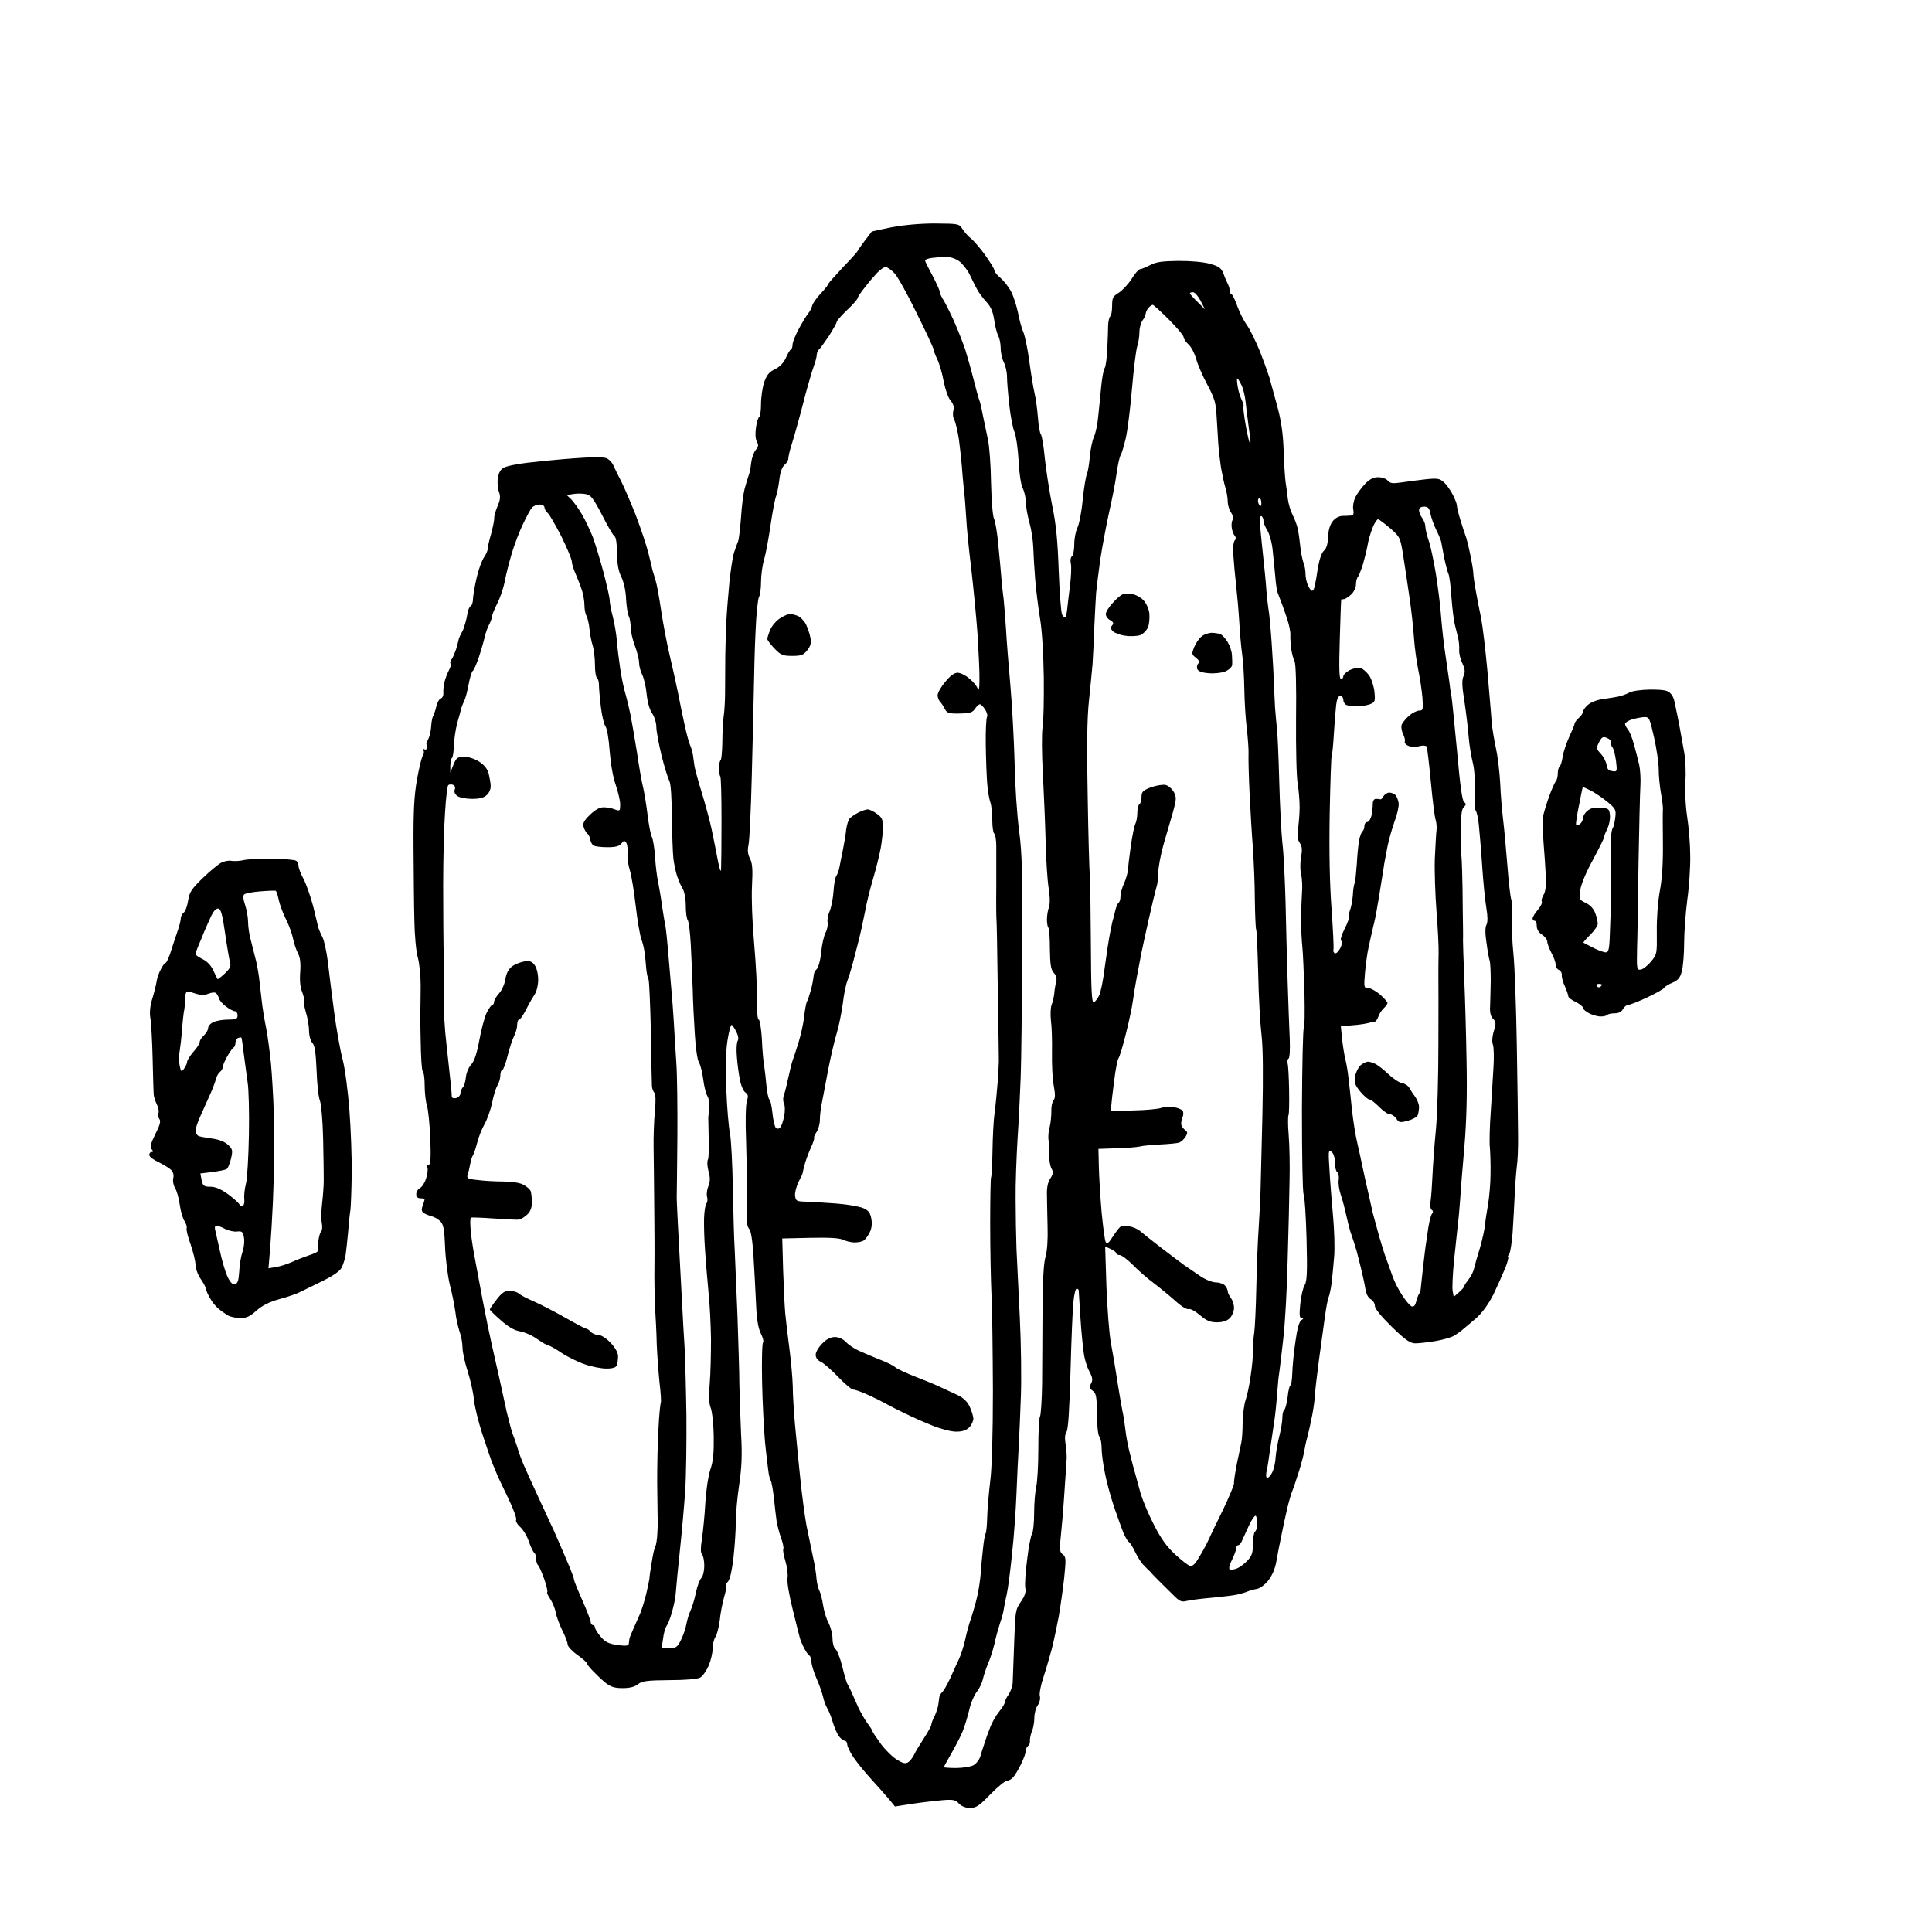
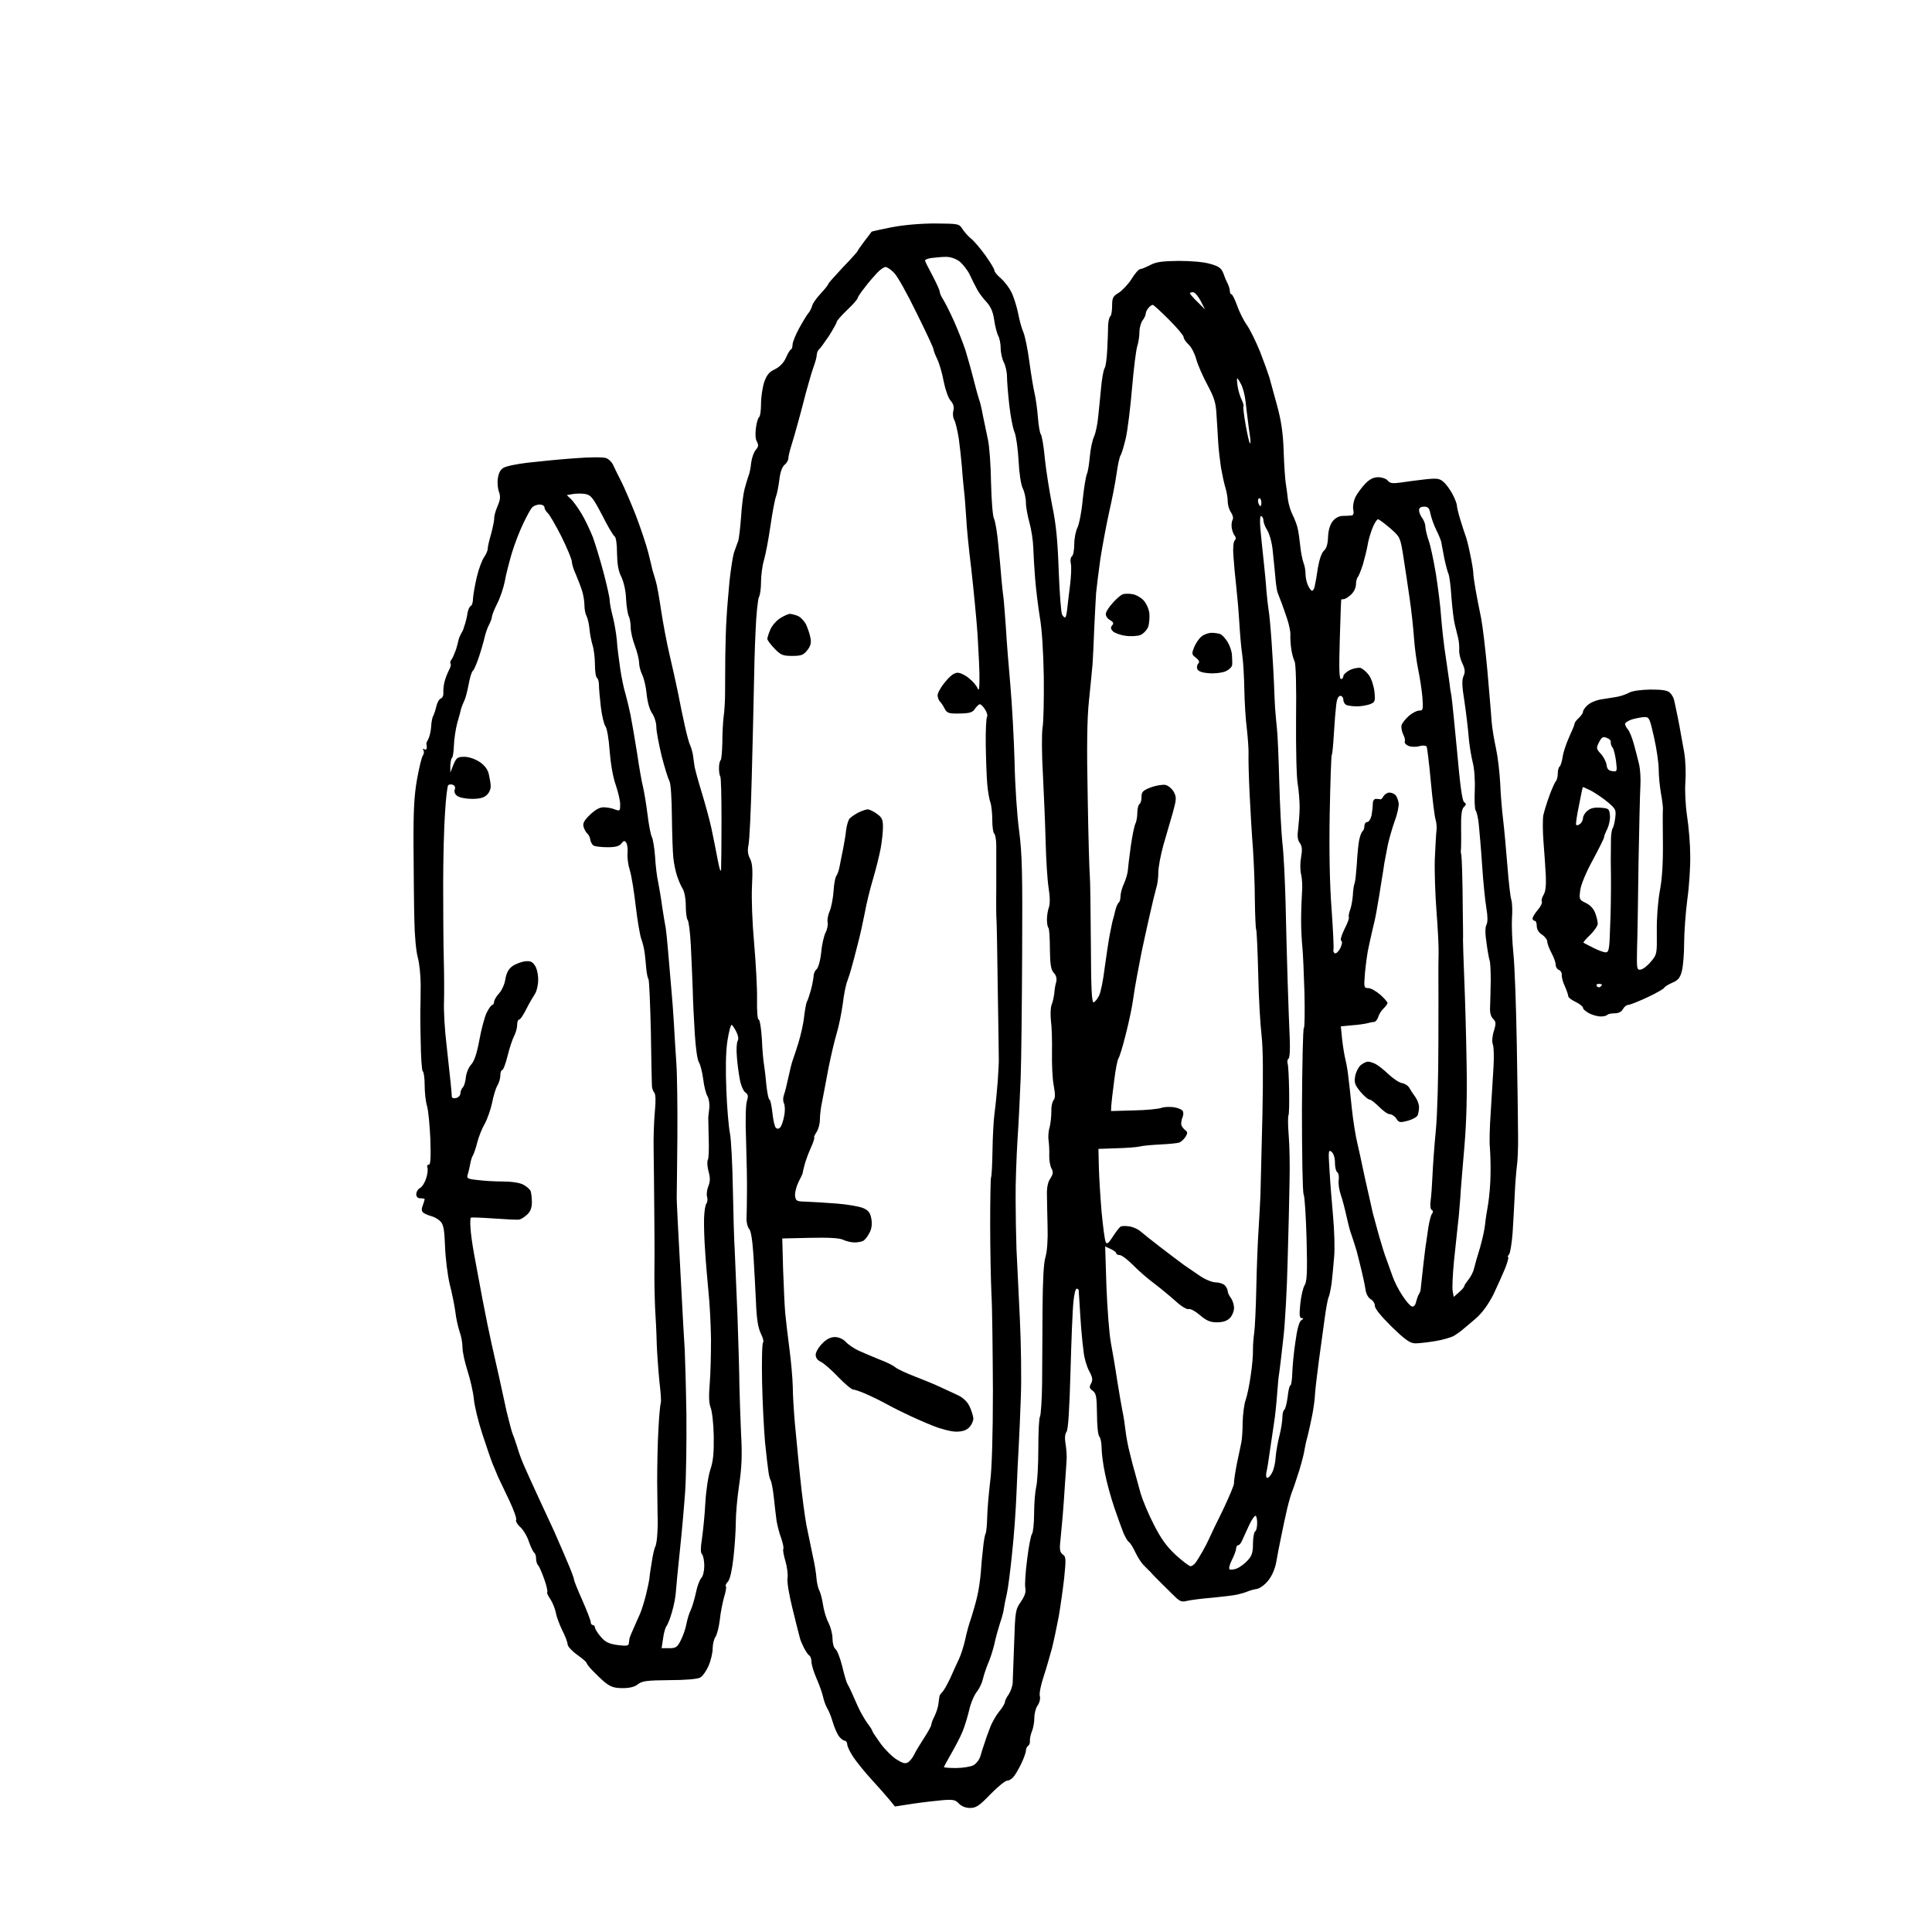
<svg xmlns="http://www.w3.org/2000/svg" version="1.0" width="919pt" height="919pt" viewBox="0 0 919 919" preserveAspectRatio="xMidYMid meet">
  <g transform="translate(0,919) scale(0.1,-0.1)" fill="#000000" stroke="none">
    <g>
-       <path d="M4448 8127 c-70 0 -148 -7 -207 -18 -51 -10 -94 -20 -95 -21 -1 -2 -16 -22 -34 -45 -17 -23 -32 -44 -32 -46 0 -3 -31 -38 -70 -78 -38 -41 -70 -76 -70 -80 0 -3 -15 -23 -34 -43 -19 -20 -38 -46 -42 -58 -3 -13 -12 -30 -19 -38 -7 -8 -27 -41 -44 -72 -17 -31 -31 -66 -31 -77 0 -10 -3 -21 -7 -23 -5 -1 -16 -20 -25 -41 -11 -24 -30 -43 -53 -54 -26 -12 -38 -27 -50 -61 -8 -25 -15 -71 -15 -103 0 -32 -4 -60 -9 -63 -5 -3 -12 -26 -15 -50 -4 -28 -3 -54 4 -66 9 -17 8 -25 -5 -40 -9 -10 -19 -38 -22 -62 -2 -24 -8 -52 -13 -63 -4 -11 -12 -38 -18 -60 -6 -22 -14 -83 -17 -135 -4 -52 -10 -104 -14 -115 -5 -11 -13 -36 -20 -55 -6 -20 -15 -81 -21 -135 -5 -55 -12 -134 -14 -175 -3 -41 -5 -122 -6 -180 0 -58 -1 -136 -1 -175 0 -38 -3 -90 -7 -115 -3 -25 -6 -79 -6 -122 -1 -42 -4 -80 -8 -84 -5 -4 -8 -22 -8 -39 0 -17 3 -34 6 -38 4 -3 6 -97 6 -209 0 -112 -1 -216 -2 -233 -1 -18 -8 1 -16 45 -8 41 -21 109 -30 150 -9 41 -30 118 -46 170 -16 52 -31 107 -34 123 -2 15 -6 40 -8 57 -3 16 -9 37 -14 47 -5 10 -16 52 -25 93 -9 41 -24 111 -32 155 -9 44 -27 125 -40 180 -13 55 -31 150 -40 210 -9 61 -20 124 -26 142 -5 18 -12 40 -15 50 -2 10 -11 47 -20 83 -9 36 -36 117 -60 180 -25 63 -56 135 -69 160 -13 25 -29 58 -36 73 -6 16 -22 33 -36 38 -15 5 -73 5 -151 -1 -70 -5 -170 -15 -222 -21 -52 -6 -105 -17 -116 -25 -14 -8 -23 -26 -26 -51 -3 -21 0 -50 6 -64 7 -21 6 -36 -7 -66 -9 -21 -17 -47 -16 -58 0 -11 -7 -45 -15 -75 -9 -30 -16 -61 -16 -70 0 -9 -8 -27 -17 -40 -10 -14 -26 -56 -35 -95 -9 -38 -17 -84 -18 -102 0 -17 -5 -33 -10 -35 -6 -2 -13 -17 -16 -33 -2 -17 -8 -39 -11 -50 -4 -11 -7 -22 -8 -25 0 -3 -6 -14 -12 -25 -6 -11 -11 -24 -12 -30 -1 -5 -6 -26 -12 -45 -7 -19 -16 -41 -22 -48 -5 -7 -7 -15 -4 -19 4 -3 0 -18 -8 -32 -7 -14 -17 -39 -21 -56 -4 -16 -6 -40 -5 -51 1 -12 -4 -24 -13 -27 -8 -3 -17 -21 -21 -39 -4 -18 -11 -37 -14 -43 -4 -5 -9 -28 -10 -49 -1 -21 -7 -48 -13 -60 -6 -12 -11 -22 -10 -23 1 -2 2 -10 2 -19 0 -9 -5 -12 -12 -8 -7 4 -8 3 -4 -5 4 -6 3 -17 -2 -24 -6 -7 -18 -57 -28 -112 -14 -79 -18 -148 -17 -325 1 -124 2 -280 4 -348 1 -68 8 -147 16 -175 8 -29 14 -88 14 -132 0 -44 -1 -89 -1 -100 -1 -11 -1 -84 1 -163 1 -78 5 -145 10 -148 5 -3 9 -33 9 -67 0 -34 5 -78 11 -97 6 -19 13 -90 16 -157 3 -91 1 -123 -7 -123 -7 0 -10 -6 -7 -14 3 -8 1 -31 -6 -51 -6 -20 -19 -41 -29 -46 -10 -5 -18 -19 -18 -29 0 -13 7 -20 20 -20 11 0 20 -2 20 -4 0 -3 -4 -16 -9 -30 -7 -17 -6 -27 2 -34 7 -6 24 -13 39 -17 15 -4 34 -15 44 -26 14 -15 18 -41 21 -119 2 -55 12 -135 22 -178 11 -42 23 -102 27 -132 3 -30 13 -72 20 -94 8 -21 14 -55 14 -76 0 -21 11 -71 24 -111 13 -41 27 -101 30 -134 3 -33 21 -107 40 -165 19 -58 41 -123 50 -145 9 -22 21 -49 25 -60 5 -11 28 -59 51 -107 23 -48 39 -92 35 -98 -3 -5 5 -21 20 -34 14 -13 33 -44 41 -70 9 -25 20 -48 25 -52 5 -3 9 -15 9 -28 0 -12 4 -26 10 -32 5 -5 18 -35 29 -66 11 -31 17 -59 14 -62 -3 -2 4 -17 15 -33 10 -15 22 -44 26 -64 3 -20 18 -58 31 -85 14 -27 25 -57 25 -66 0 -9 20 -31 45 -49 25 -18 45 -35 45 -39 0 -3 12 -20 28 -36 15 -16 42 -42 60 -57 27 -21 44 -27 84 -27 33 0 58 6 73 19 20 15 43 18 149 19 74 0 133 5 146 12 12 6 30 32 41 57 10 24 19 61 19 82 0 20 6 45 14 56 7 11 16 47 20 80 3 33 13 81 20 107 8 25 12 49 9 52 -4 3 1 14 10 23 10 12 19 54 26 115 6 54 11 129 11 167 0 39 7 119 16 178 12 82 15 141 9 243 -3 74 -7 180 -8 235 0 55 -5 201 -9 325 -5 124 -11 263 -13 310 -3 47 -7 180 -9 295 -2 116 -8 235 -14 265 -6 30 -14 123 -17 205 -4 99 -3 179 5 233 7 45 16 79 21 77 4 -3 14 -18 22 -34 9 -18 11 -34 6 -42 -5 -8 -7 -41 -4 -74 2 -33 9 -82 14 -109 5 -28 17 -56 26 -62 14 -10 15 -18 8 -41 -6 -17 -8 -95 -4 -193 3 -91 5 -201 4 -245 0 -44 -1 -97 -2 -118 -1 -21 5 -44 12 -52 9 -8 16 -53 21 -127 4 -62 9 -162 12 -223 3 -79 10 -121 23 -148 10 -20 15 -39 11 -42 -5 -3 -7 -87 -5 -188 2 -100 9 -229 14 -287 6 -58 13 -120 16 -138 2 -18 7 -38 11 -44 4 -7 11 -44 15 -82 4 -39 10 -89 13 -111 4 -22 13 -59 22 -82 8 -24 13 -46 10 -51 -3 -5 2 -31 10 -58 8 -27 13 -64 10 -81 -3 -19 8 -82 25 -150 16 -65 31 -125 34 -135 2 -9 11 -30 19 -46 9 -17 20 -34 26 -37 5 -3 10 -17 10 -30 0 -14 11 -49 24 -79 13 -29 27 -69 31 -87 4 -19 13 -43 20 -55 7 -11 19 -40 26 -65 7 -24 20 -54 28 -66 9 -12 22 -23 29 -23 6 0 12 -8 12 -17 0 -10 13 -37 29 -61 16 -24 55 -72 87 -107 33 -36 71 -79 85 -96 l26 -32 84 13 c46 7 110 14 142 17 50 4 62 2 78 -16 13 -13 32 -21 53 -21 29 0 44 10 97 65 35 36 71 65 80 65 9 0 22 8 30 18 8 9 25 38 37 63 12 25 22 53 22 62 0 9 5 19 10 22 6 4 10 14 9 23 -1 10 3 30 9 45 7 16 12 45 12 65 0 21 7 48 16 60 9 13 14 33 10 45 -3 11 5 53 18 91 13 39 30 100 40 136 9 36 23 103 32 150 8 47 20 130 26 184 9 90 9 101 -7 112 -13 10 -16 23 -11 66 3 29 8 82 11 118 3 36 8 106 11 155 4 50 7 104 8 120 0 17 -2 48 -6 70 -4 25 -2 45 5 54 8 9 14 105 19 285 4 149 10 299 14 333 3 35 10 63 15 63 5 0 9 -3 10 -7 0 -5 2 -33 4 -63 2 -30 5 -84 8 -120 3 -36 8 -87 12 -115 3 -27 15 -67 26 -87 16 -30 18 -42 9 -59 -10 -17 -8 -23 7 -34 17 -12 20 -27 21 -111 0 -54 5 -101 11 -107 6 -6 11 -31 11 -54 0 -24 7 -79 16 -121 8 -42 28 -115 44 -162 16 -47 36 -102 44 -122 9 -20 20 -40 26 -43 6 -4 20 -26 31 -50 11 -23 29 -51 40 -61 10 -11 25 -25 32 -32 6 -8 30 -32 52 -54 22 -22 52 -51 66 -65 22 -21 32 -24 55 -18 16 4 70 11 119 15 50 5 104 11 120 15 17 4 39 10 50 15 11 5 31 10 44 12 13 2 37 19 53 39 18 22 33 56 39 90 5 30 16 86 24 124 8 39 20 97 28 130 8 33 19 71 25 85 6 14 20 58 33 98 12 40 23 83 24 95 2 12 8 42 15 66 6 24 16 69 22 100 6 31 12 74 13 97 1 22 10 96 19 165 9 68 22 160 28 204 6 44 14 87 18 95 4 8 10 38 14 65 3 28 9 84 12 125 4 41 1 129 -5 195 -6 66 -14 165 -17 220 -6 91 -5 98 10 86 10 -8 16 -29 16 -52 0 -21 5 -41 11 -45 6 -3 9 -20 7 -36 -3 -17 2 -49 10 -72 8 -22 20 -70 28 -106 8 -36 18 -74 23 -85 4 -11 15 -45 24 -75 8 -30 19 -75 25 -100 6 -25 14 -62 17 -82 3 -23 14 -42 25 -48 11 -6 20 -20 20 -32 0 -13 30 -50 81 -100 65 -63 87 -78 112 -78 17 0 60 5 96 11 36 6 76 18 89 26 13 8 31 21 40 29 9 7 38 32 64 54 30 27 58 66 82 113 19 40 44 96 56 125 11 28 17 52 14 52 -4 0 -2 6 4 13 6 7 13 53 17 102 3 50 8 131 10 180 2 50 7 110 10 135 4 25 7 92 6 150 0 58 -3 251 -6 430 -3 179 -10 373 -16 432 -6 59 -9 135 -7 170 3 35 1 74 -3 88 -5 14 -13 88 -19 165 -6 77 -15 174 -20 215 -5 41 -12 120 -14 175 -3 55 -12 129 -20 165 -8 36 -18 94 -21 130 -2 36 -12 144 -20 241 -9 97 -22 209 -30 250 -9 41 -20 101 -26 134 -6 33 -11 69 -11 80 0 11 -7 52 -15 90 -8 39 -18 79 -23 90 -4 11 -15 44 -24 74 -9 29 -16 59 -16 67 0 7 -9 31 -20 52 -11 21 -30 48 -43 59 -19 17 -30 19 -87 13 -36 -4 -88 -11 -115 -15 -41 -6 -53 -4 -64 9 -7 9 -28 16 -45 16 -23 0 -41 -9 -63 -32 -17 -18 -38 -47 -46 -63 -8 -17 -13 -43 -10 -58 4 -18 1 -28 -8 -29 -8 -1 -27 -2 -43 -2 -18 -1 -35 -10 -48 -27 -12 -16 -20 -44 -21 -75 -1 -33 -8 -54 -20 -64 -10 -9 -21 -40 -28 -80 -5 -36 -12 -75 -15 -87 -2 -13 -8 -23 -13 -23 -4 0 -13 11 -19 25 -7 14 -12 39 -12 55 0 16 -4 40 -10 54 -5 14 -12 49 -15 78 -3 29 -8 66 -12 83 -3 16 -14 45 -24 65 -10 19 -20 53 -23 76 -2 22 -7 56 -10 75 -3 19 -8 88 -10 154 -3 88 -12 145 -31 215 -14 52 -31 113 -37 135 -7 22 -27 78 -45 124 -19 46 -46 102 -62 125 -16 22 -37 65 -47 94 -10 28 -22 52 -26 52 -4 0 -8 7 -8 15 0 8 -4 23 -9 33 -5 9 -15 32 -21 50 -11 27 -21 35 -64 47 -31 9 -90 14 -150 14 -78 -1 -108 -5 -135 -20 -20 -10 -41 -19 -47 -19 -7 0 -26 -21 -42 -48 -17 -26 -45 -55 -61 -65 -27 -16 -31 -24 -31 -62 0 -24 -4 -46 -8 -49 -5 -3 -10 -22 -11 -43 0 -21 -2 -72 -4 -113 -2 -42 -7 -82 -12 -90 -6 -8 -13 -49 -17 -90 -4 -41 -10 -104 -14 -140 -3 -36 -12 -79 -20 -97 -8 -17 -17 -60 -20 -95 -3 -34 -9 -72 -14 -83 -5 -11 -14 -66 -20 -123 -5 -57 -17 -116 -25 -132 -8 -16 -15 -51 -15 -79 0 -27 -5 -53 -11 -57 -6 -4 -9 -19 -5 -36 3 -16 1 -61 -4 -101 -5 -40 -11 -89 -13 -109 -2 -21 -6 -41 -9 -44 -4 -3 -11 3 -16 13 -5 10 -12 104 -16 208 -5 142 -12 220 -31 310 -13 66 -29 167 -35 224 -5 57 -14 109 -19 115 -5 6 -11 43 -14 81 -3 39 -10 90 -16 115 -6 25 -17 93 -25 152 -8 60 -21 123 -29 140 -8 18 -19 60 -25 92 -7 33 -21 77 -32 98 -11 22 -34 51 -50 65 -17 14 -30 30 -30 37 0 7 -20 39 -44 73 -24 33 -55 69 -68 79 -13 10 -31 31 -40 45 -16 25 -19 25 -130 26z m50 -159 c20 1 45 -7 64 -20 17 -13 39 -41 50 -63 10 -22 26 -53 35 -70 8 -16 29 -44 45 -61 21 -23 31 -46 37 -85 4 -30 13 -64 19 -76 7 -12 12 -39 12 -60 0 -21 7 -51 15 -67 8 -15 15 -46 15 -68 0 -22 5 -83 11 -136 6 -53 17 -111 25 -128 7 -17 16 -78 19 -134 3 -62 11 -114 20 -133 8 -16 15 -47 15 -68 0 -21 8 -64 17 -96 9 -32 17 -85 18 -118 1 -33 5 -100 9 -150 4 -49 14 -130 22 -180 10 -56 17 -163 19 -285 1 -107 -1 -216 -6 -242 -4 -26 -4 -125 2 -225 5 -98 11 -243 13 -323 2 -80 8 -176 14 -214 7 -43 7 -78 1 -93 -5 -13 -9 -39 -9 -57 0 -18 3 -36 7 -39 4 -4 7 -49 7 -101 1 -74 5 -98 18 -113 12 -12 16 -28 12 -44 -4 -13 -8 -37 -9 -54 -2 -16 -7 -41 -13 -55 -5 -14 -6 -47 -3 -75 4 -27 6 -95 5 -150 -1 -55 2 -126 8 -157 8 -43 8 -62 -1 -72 -6 -8 -11 -31 -10 -52 0 -22 -3 -55 -8 -75 -6 -19 -8 -49 -5 -65 2 -16 4 -47 3 -69 -1 -22 4 -50 10 -62 10 -18 9 -27 -5 -49 -12 -17 -17 -44 -16 -78 0 -28 2 -96 3 -151 2 -60 -2 -118 -10 -144 -9 -30 -13 -113 -14 -250 0 -113 -2 -271 -2 -351 -1 -80 -6 -151 -10 -158 -5 -6 -8 -76 -8 -155 0 -78 -5 -159 -10 -179 -5 -21 -10 -77 -10 -125 0 -48 -5 -93 -10 -99 -5 -6 -16 -60 -23 -120 -8 -60 -12 -121 -9 -137 4 -20 -2 -38 -21 -66 -26 -37 -27 -46 -32 -197 -3 -88 -6 -172 -7 -189 -1 -16 -10 -41 -19 -55 -10 -13 -18 -30 -18 -36 0 -7 -12 -27 -27 -45 -15 -18 -35 -53 -44 -78 -10 -25 -22 -59 -27 -76 -6 -16 -14 -43 -19 -60 -5 -16 -20 -35 -33 -42 -14 -7 -51 -13 -82 -13 -32 0 -58 2 -58 4 0 3 16 32 35 65 19 33 43 79 53 103 10 24 24 70 32 103 7 33 24 72 36 87 12 15 25 42 29 60 4 18 15 51 24 73 10 22 24 65 31 95 6 30 19 75 27 100 9 25 17 56 18 68 2 13 8 45 14 70 6 26 17 112 25 192 9 80 18 208 21 285 3 77 8 181 11 230 3 50 7 155 10 235 3 80 1 246 -5 370 -6 124 -13 272 -16 330 -2 58 -4 164 -4 235 -1 72 4 200 9 285 6 85 12 218 15 295 3 77 6 343 7 590 2 378 0 471 -14 580 -10 72 -20 220 -22 330 -3 110 -12 274 -20 365 -8 91 -18 212 -21 270 -4 58 -9 121 -11 140 -3 19 -7 60 -10 90 -2 30 -9 104 -15 164 -5 60 -15 118 -21 129 -6 11 -12 88 -14 171 -1 83 -8 176 -15 206 -6 30 -17 82 -24 115 -6 33 -14 67 -18 75 -3 8 -15 51 -26 95 -11 44 -29 107 -39 140 -11 33 -35 94 -54 137 -19 42 -42 88 -51 102 -9 14 -17 31 -17 38 0 7 -16 42 -35 78 -19 35 -35 67 -35 71 0 4 15 10 33 12 17 2 47 5 65 5z m-286 -48 c8 0 27 -13 42 -29 15 -15 63 -101 106 -190 44 -88 80 -166 80 -171 0 -6 8 -27 18 -48 10 -20 24 -68 31 -107 8 -40 22 -79 33 -91 13 -15 17 -29 13 -47 -4 -14 -2 -35 5 -46 6 -12 15 -52 21 -89 5 -37 11 -94 14 -127 2 -33 7 -84 10 -113 4 -29 8 -90 11 -135 2 -45 13 -154 24 -242 10 -88 24 -229 30 -313 5 -85 10 -181 9 -215 0 -44 -3 -56 -9 -41 -4 11 -22 33 -40 47 -17 15 -42 27 -55 27 -16 0 -36 -15 -59 -44 -20 -23 -36 -52 -36 -63 0 -10 5 -24 11 -30 6 -6 17 -22 23 -35 11 -20 19 -23 71 -22 48 1 62 5 73 23 8 11 18 21 23 21 5 0 16 -11 25 -25 8 -13 13 -29 9 -35 -4 -7 -7 -66 -6 -133 1 -67 4 -151 7 -186 3 -36 10 -75 15 -88 5 -14 9 -51 9 -83 0 -32 4 -61 9 -65 5 -3 10 -29 10 -58 0 -28 0 -117 0 -197 -1 -80 0 -149 1 -155 1 -5 4 -152 6 -325 3 -173 5 -324 5 -335 1 -11 -2 -59 -5 -108 -4 -48 -10 -115 -15 -150 -5 -34 -9 -116 -10 -181 -1 -66 -4 -123 -7 -127 -2 -4 -4 -103 -4 -221 0 -117 3 -267 6 -333 4 -66 6 -273 7 -460 0 -210 -5 -375 -13 -432 -6 -51 -13 -126 -14 -165 -1 -40 -4 -77 -8 -83 -3 -5 -9 -37 -12 -70 -4 -33 -9 -87 -11 -120 -3 -33 -10 -82 -17 -110 -6 -27 -19 -72 -28 -100 -10 -27 -23 -75 -29 -105 -7 -30 -20 -73 -31 -95 -10 -22 -29 -62 -41 -90 -13 -27 -29 -56 -36 -63 -7 -7 -14 -16 -14 -20 -1 -4 -3 -20 -5 -35 -1 -15 -10 -42 -18 -59 -9 -17 -16 -36 -16 -42 0 -6 -16 -35 -35 -64 -19 -29 -40 -64 -47 -79 -7 -14 -20 -31 -29 -36 -12 -8 -26 -4 -53 13 -20 12 -55 46 -77 76 -21 29 -39 56 -39 59 0 4 -11 21 -24 38 -13 18 -33 53 -45 79 -12 27 -26 58 -31 70 -6 13 -14 30 -19 38 -5 8 -16 47 -25 85 -10 39 -24 75 -32 81 -8 6 -14 28 -14 50 0 22 -9 55 -19 75 -11 20 -22 58 -26 85 -4 27 -12 58 -18 69 -6 11 -11 36 -13 55 -1 19 -8 67 -17 105 -8 39 -22 106 -31 150 -8 44 -22 148 -30 230 -9 83 -19 197 -25 255 -5 58 -10 137 -10 175 -1 39 -8 120 -16 180 -8 61 -17 137 -20 170 -3 33 -7 126 -10 207 l-4 147 132 3 c91 2 140 -1 157 -9 14 -7 39 -13 55 -13 17 0 36 4 43 9 7 4 20 21 28 37 10 18 13 41 9 65 -5 29 -13 41 -38 52 -18 8 -75 18 -127 22 -52 4 -117 8 -145 9 -46 1 -50 3 -53 28 -2 14 6 44 16 65 11 21 20 40 20 43 0 3 4 19 8 35 4 17 17 54 30 83 13 28 20 52 17 52 -3 0 2 11 11 25 9 13 16 40 16 59 0 19 4 56 10 83 5 26 19 98 30 158 12 61 30 137 40 170 10 33 23 97 29 141 5 44 15 93 22 109 6 17 15 44 19 60 5 17 18 66 29 110 12 44 27 114 35 155 7 41 25 113 39 160 14 47 30 112 36 144 6 33 11 79 11 102 0 36 -5 46 -29 63 -16 12 -36 21 -44 21 -7 0 -28 -7 -44 -15 -17 -9 -36 -22 -42 -29 -6 -7 -13 -31 -16 -52 -2 -22 -9 -64 -15 -94 -6 -30 -14 -68 -17 -85 -3 -16 -10 -35 -15 -42 -5 -6 -11 -38 -13 -71 -2 -32 -10 -75 -18 -95 -9 -20 -13 -45 -10 -55 2 -11 -2 -33 -10 -48 -8 -16 -18 -59 -21 -96 -4 -38 -14 -72 -22 -79 -8 -6 -14 -21 -14 -33 -1 -11 -6 -41 -13 -66 -7 -25 -15 -49 -19 -55 -3 -5 -9 -37 -13 -70 -3 -33 -16 -89 -27 -125 -11 -36 -24 -74 -28 -85 -4 -11 -13 -47 -20 -80 -7 -33 -16 -70 -21 -83 -5 -14 -5 -30 0 -40 5 -10 6 -36 1 -60 -4 -24 -13 -49 -19 -55 -7 -7 -14 -8 -21 -1 -5 5 -13 38 -16 72 -4 34 -10 62 -14 62 -4 0 -10 28 -14 63 -3 34 -8 78 -11 97 -4 19 -9 77 -11 128 -3 50 -10 92 -15 92 -6 0 -9 40 -8 98 1 53 -6 174 -14 267 -9 99 -13 213 -10 271 4 78 2 106 -9 129 -11 20 -13 39 -8 64 5 20 12 169 16 331 4 162 9 351 10 420 1 69 4 190 8 268 3 79 11 152 16 162 6 10 10 43 10 73 0 29 6 76 14 103 8 27 22 101 31 164 9 63 21 125 26 138 5 12 12 48 16 79 4 36 13 62 25 72 10 8 18 22 18 31 0 8 6 35 14 60 8 25 21 70 29 100 9 30 20 75 27 100 6 25 18 70 27 100 8 30 20 68 26 84 6 17 12 38 12 49 1 10 6 22 11 25 5 4 26 33 47 64 20 32 37 62 37 67 0 5 23 31 50 57 28 26 50 52 50 57 0 4 15 27 33 49 17 23 44 54 59 70 14 15 33 28 40 28z m1463 -120 c8 0 24 -18 36 -41 l21 -41 -36 36 c-20 19 -36 38 -36 41 0 3 7 5 15 5z m-192 -60 c4 0 39 -32 77 -70 39 -39 70 -76 70 -83 0 -8 11 -24 24 -36 13 -12 29 -43 36 -69 7 -26 31 -81 53 -122 34 -64 41 -86 44 -150 3 -41 6 -100 8 -130 2 -30 8 -82 13 -115 6 -33 15 -76 21 -95 6 -19 11 -49 11 -65 0 -17 7 -41 16 -53 8 -12 12 -28 7 -35 -4 -6 -6 -23 -4 -37 2 -14 8 -31 14 -38 7 -9 7 -16 0 -23 -6 -6 -9 -38 -6 -72 2 -34 8 -98 13 -142 5 -44 12 -123 15 -175 3 -52 9 -122 14 -155 5 -33 9 -107 10 -165 1 -58 6 -142 12 -187 5 -46 9 -100 8 -120 -1 -21 1 -105 5 -188 4 -82 11 -201 16 -262 4 -62 9 -172 9 -245 1 -72 4 -135 6 -138 3 -4 7 -99 10 -211 2 -112 10 -244 16 -294 7 -59 8 -190 4 -380 -4 -159 -8 -324 -9 -365 -1 -41 -6 -120 -9 -175 -4 -55 -9 -181 -11 -280 -2 -99 -7 -196 -10 -215 -3 -19 -6 -55 -6 -80 1 -25 -4 -81 -11 -125 -6 -44 -17 -96 -24 -115 -7 -20 -13 -67 -14 -105 0 -39 -3 -81 -6 -95 -3 -14 -12 -59 -21 -100 -8 -41 -15 -84 -14 -95 0 -11 -25 -69 -54 -130 -30 -60 -59 -121 -65 -135 -6 -14 -20 -41 -31 -60 -11 -19 -25 -43 -32 -52 -7 -10 -18 -18 -25 -18 -6 0 -38 24 -71 54 -43 40 -70 78 -103 143 -25 48 -53 115 -63 148 -9 33 -21 76 -26 95 -6 19 -17 62 -25 95 -9 33 -18 82 -21 109 -3 26 -9 69 -15 95 -5 25 -16 91 -25 146 -8 55 -22 136 -30 179 -8 44 -17 164 -21 268 l-6 189 26 -12 c15 -7 27 -16 27 -21 0 -4 7 -8 16 -8 9 0 37 -21 63 -47 26 -27 71 -66 101 -88 29 -22 75 -60 102 -84 27 -25 54 -41 62 -38 8 3 32 -10 54 -29 32 -27 49 -34 81 -34 28 0 48 7 61 20 11 11 20 33 20 48 0 16 -7 37 -15 48 -8 10 -15 25 -15 32 0 7 -6 20 -14 28 -8 8 -28 14 -43 14 -16 0 -49 13 -74 30 -24 16 -58 40 -76 52 -18 13 -67 50 -110 83 -43 33 -87 68 -97 77 -11 10 -34 21 -52 24 -18 3 -38 3 -44 -1 -6 -4 -22 -25 -37 -48 -19 -30 -27 -37 -33 -26 -5 8 -13 73 -20 144 -6 72 -12 168 -13 215 l-2 85 85 3 c47 1 96 5 110 8 14 4 58 8 99 10 41 2 82 6 90 9 9 3 22 15 30 27 11 18 11 23 -2 33 -8 6 -16 17 -18 25 -1 8 1 23 5 33 5 9 6 23 3 31 -3 7 -22 16 -42 19 -20 3 -47 2 -61 -3 -13 -5 -73 -11 -132 -12 l-107 -3 1 25 c1 14 7 68 14 120 6 52 16 100 20 105 5 6 21 58 35 115 15 58 30 130 34 160 4 30 13 84 20 120 7 36 16 85 21 110 5 25 21 97 35 160 14 63 30 129 35 146 6 17 10 50 10 75 0 24 11 82 24 129 14 47 34 116 45 155 17 62 18 72 5 97 -8 15 -25 30 -39 34 -14 3 -44 -2 -70 -11 -39 -15 -45 -22 -45 -46 0 -15 -4 -31 -10 -34 -5 -3 -10 -22 -10 -41 0 -19 -4 -42 -9 -52 -5 -9 -15 -57 -22 -107 -7 -49 -13 -101 -14 -115 -1 -14 -9 -42 -18 -62 -10 -21 -17 -48 -17 -62 0 -14 -4 -27 -9 -30 -4 -3 -12 -20 -16 -38 -4 -18 -9 -37 -11 -43 -2 -5 -8 -35 -14 -65 -6 -30 -17 -103 -25 -162 -7 -59 -19 -119 -27 -134 -7 -15 -19 -29 -25 -32 -10 -3 -13 59 -14 285 -1 158 -3 302 -5 318 -2 17 -7 184 -10 372 -5 240 -3 377 6 460 7 65 14 143 17 173 2 30 6 107 8 170 3 63 7 140 9 170 3 30 12 102 20 160 9 58 27 155 40 215 14 61 31 146 37 190 6 44 15 85 20 90 4 6 15 42 24 80 9 39 22 146 30 240 8 93 19 182 25 199 5 16 10 45 10 66 0 20 7 45 15 56 8 10 15 25 15 32 0 7 6 19 13 27 6 8 15 14 20 15z m402 -350 c3 0 11 -13 19 -29 8 -15 18 -52 21 -82 3 -30 8 -67 10 -83 2 -16 6 -50 10 -75 4 -25 4 -43 1 -40 -4 3 -13 44 -21 89 -8 46 -13 86 -10 88 2 3 -2 16 -9 31 -7 14 -16 43 -19 64 -3 20 -4 37 -2 37z m-3100 -550 c26 -5 36 -18 79 -100 26 -52 53 -98 60 -102 6 -4 11 -36 11 -80 1 -52 6 -84 21 -113 11 -24 21 -66 22 -104 2 -36 8 -73 13 -82 5 -10 9 -34 9 -53 0 -20 9 -59 20 -88 11 -29 20 -66 20 -81 0 -15 7 -41 15 -57 8 -16 18 -58 21 -92 4 -39 14 -74 26 -91 11 -16 20 -45 20 -65 0 -21 12 -82 25 -137 14 -55 31 -109 37 -120 7 -12 11 -80 12 -170 1 -82 4 -171 7 -198 3 -26 11 -64 18 -85 7 -20 18 -47 26 -59 8 -12 15 -47 15 -80 0 -32 4 -63 9 -69 5 -6 12 -60 15 -120 3 -60 7 -154 9 -209 1 -55 6 -151 10 -214 4 -65 12 -124 20 -135 7 -12 16 -48 20 -80 4 -33 13 -69 20 -80 7 -12 11 -37 9 -56 -2 -19 -4 -39 -5 -45 0 -5 1 -51 2 -100 2 -50 0 -96 -4 -102 -4 -7 -3 -31 3 -54 9 -31 8 -49 0 -70 -7 -16 -10 -39 -7 -51 4 -12 2 -27 -3 -33 -5 -6 -10 -37 -11 -70 -1 -33 1 -103 5 -155 3 -52 11 -140 16 -195 6 -55 11 -156 12 -225 0 -69 -2 -163 -6 -210 -5 -59 -4 -94 4 -115 7 -16 14 -77 15 -135 1 -79 -2 -119 -16 -160 -10 -30 -21 -102 -24 -160 -3 -58 -11 -134 -16 -169 -7 -44 -7 -67 0 -74 6 -6 11 -31 11 -55 0 -24 -6 -50 -14 -58 -8 -8 -20 -40 -26 -71 -7 -32 -18 -69 -25 -83 -7 -14 -16 -43 -20 -65 -4 -22 -16 -57 -27 -78 -16 -32 -23 -37 -55 -37 l-36 0 7 46 c3 26 11 52 16 59 6 7 18 37 26 66 9 30 18 74 19 99 2 25 10 113 19 195 9 83 20 209 25 280 5 72 7 236 6 365 -2 129 -6 269 -8 310 -3 41 -10 170 -16 285 -6 116 -14 260 -17 320 -3 61 -6 119 -5 130 0 11 2 135 3 275 1 140 -1 300 -5 355 -4 55 -9 143 -12 195 -3 52 -8 113 -10 135 -2 22 -9 101 -15 175 -6 74 -13 142 -16 150 -2 9 -8 47 -14 85 -5 39 -14 91 -19 117 -6 26 -13 81 -15 123 -3 41 -10 83 -15 93 -6 11 -15 59 -21 108 -6 49 -16 107 -21 129 -6 22 -19 96 -29 165 -11 69 -25 150 -31 180 -6 30 -17 75 -24 100 -8 25 -19 79 -25 120 -6 41 -14 102 -16 135 -3 33 -12 85 -20 115 -8 30 -14 64 -14 75 0 12 -13 70 -29 131 -16 60 -39 136 -51 169 -13 32 -36 82 -53 110 -16 27 -39 59 -50 70 l-21 20 29 5 c17 3 44 3 60 0z m3206 -20 c5 0 9 -10 9 -22 0 -12 -3 -18 -7 -14 -4 3 -8 13 -9 21 -1 8 2 15 7 15z m-3425 -30 c14 0 24 -6 24 -14 0 -7 7 -19 16 -27 8 -7 37 -57 65 -112 27 -55 49 -108 49 -118 0 -10 8 -38 19 -61 10 -24 24 -59 30 -79 6 -19 11 -50 11 -68 0 -18 4 -41 10 -51 5 -10 12 -38 14 -62 2 -23 9 -59 15 -78 6 -19 11 -61 11 -92 0 -31 4 -59 10 -63 5 -3 9 -18 9 -33 0 -15 4 -62 9 -104 5 -42 15 -84 22 -93 7 -9 16 -58 20 -118 5 -62 16 -125 29 -161 11 -33 21 -74 21 -92 0 -32 -1 -33 -26 -24 -14 6 -38 10 -53 10 -19 0 -40 -12 -65 -36 -28 -27 -35 -41 -30 -57 3 -12 11 -26 18 -32 6 -5 13 -19 14 -30 2 -11 9 -23 15 -27 7 -4 36 -8 66 -8 40 0 57 5 67 18 11 14 15 15 23 3 5 -8 8 -30 6 -50 -2 -20 3 -56 11 -81 8 -25 20 -101 28 -170 8 -69 20 -138 26 -155 6 -16 14 -46 16 -65 3 -19 6 -54 8 -77 2 -23 7 -46 11 -52 3 -6 8 -118 11 -249 2 -130 4 -246 5 -257 0 -10 5 -25 11 -32 7 -8 8 -39 3 -90 -4 -43 -7 -121 -6 -173 1 -52 2 -176 3 -275 1 -99 2 -229 1 -290 -1 -60 1 -148 3 -195 3 -47 7 -125 8 -175 2 -49 8 -130 13 -180 6 -49 9 -94 6 -98 -2 -4 -8 -60 -11 -125 -4 -64 -6 -178 -6 -252 1 -74 2 -146 2 -160 1 -14 1 -50 -1 -80 -1 -30 -6 -60 -10 -67 -4 -6 -12 -40 -17 -75 -6 -34 -11 -70 -11 -78 -1 -8 -8 -42 -16 -75 -8 -33 -21 -73 -28 -90 -7 -16 -21 -48 -31 -70 -10 -22 -19 -44 -20 -50 -1 -5 -2 -16 -3 -23 -1 -11 -13 -12 -53 -7 -42 6 -59 14 -80 39 -15 17 -27 37 -28 44 0 6 -4 12 -10 12 -5 0 -10 6 -10 14 0 7 -18 54 -40 104 -22 49 -40 94 -40 100 0 6 -15 46 -34 89 -18 44 -46 106 -60 139 -15 32 -49 106 -76 164 -27 58 -57 125 -68 150 -11 25 -25 63 -31 85 -7 22 -16 49 -21 60 -5 11 -18 61 -30 110 -11 50 -27 124 -36 165 -9 41 -25 111 -35 155 -10 44 -30 141 -44 215 -14 74 -32 171 -40 215 -8 44 -16 100 -17 125 -2 25 -1 47 2 48 3 2 52 0 110 -4 58 -4 112 -7 120 -5 8 1 25 12 38 24 15 14 22 32 22 58 0 21 -3 45 -6 54 -4 8 -19 22 -35 30 -16 9 -56 15 -96 15 -37 0 -92 3 -121 7 -49 5 -53 8 -47 27 4 12 9 35 12 51 3 17 9 35 13 40 4 6 13 33 20 60 7 28 23 68 36 90 12 22 28 67 35 100 6 33 18 70 25 82 8 12 14 34 14 48 0 14 4 25 9 25 5 0 16 30 25 66 9 37 23 79 31 95 8 15 15 39 15 54 0 14 4 25 9 25 6 0 21 23 35 51 14 28 33 60 41 72 8 12 15 42 15 67 0 26 -7 56 -16 68 -13 19 -23 22 -49 19 -18 -3 -44 -13 -58 -23 -18 -13 -28 -32 -33 -61 -3 -23 -17 -54 -30 -68 -13 -14 -24 -33 -24 -41 0 -7 -4 -14 -8 -14 -5 0 -17 -17 -27 -37 -10 -21 -26 -80 -35 -131 -12 -64 -24 -100 -39 -116 -12 -13 -23 -40 -25 -60 -2 -21 -8 -42 -15 -49 -6 -6 -11 -19 -11 -28 0 -9 -9 -19 -20 -22 -11 -3 -20 0 -21 6 0 7 -2 35 -5 62 -3 28 -12 111 -20 185 -9 74 -14 167 -12 205 1 39 1 129 -1 200 -2 72 -3 231 -3 355 0 124 4 280 9 347 4 67 11 125 15 128 4 4 14 5 22 2 10 -4 13 -13 9 -23 -4 -11 1 -22 12 -30 10 -8 42 -14 70 -14 36 0 57 5 71 19 11 10 19 29 18 42 0 13 -5 39 -9 57 -5 22 -20 42 -44 58 -22 14 -50 24 -72 24 -33 0 -38 -4 -52 -37 l-15 -38 0 33 c1 18 4 35 8 37 4 2 8 29 9 58 1 30 8 78 16 108 9 30 17 61 19 70 3 9 9 25 14 35 6 11 15 46 21 78 6 33 15 62 20 65 5 3 18 33 29 66 11 33 23 75 27 93 4 18 13 45 21 60 8 15 14 32 14 39 0 6 11 34 25 62 14 27 30 75 36 105 5 31 21 91 33 133 13 43 37 106 54 141 16 34 35 69 42 77 7 8 23 15 36 15z m4208 -10 c19 0 25 -7 30 -33 4 -19 16 -54 28 -78 12 -24 23 -51 24 -59 1 -8 8 -42 14 -75 7 -33 16 -67 20 -75 4 -8 11 -58 14 -110 4 -52 11 -111 16 -130 5 -19 12 -48 16 -65 4 -16 6 -42 5 -57 -1 -15 5 -43 15 -63 13 -29 14 -41 6 -60 -9 -19 -8 -49 4 -122 8 -54 17 -129 20 -168 3 -38 12 -92 19 -120 8 -30 12 -83 10 -135 -2 -46 0 -89 4 -95 5 -5 12 -35 15 -65 3 -30 11 -118 16 -195 5 -77 14 -168 20 -203 7 -41 7 -68 1 -80 -7 -12 -7 -43 0 -88 5 -38 12 -76 15 -84 3 -8 5 -51 5 -95 -1 -44 -2 -99 -3 -122 -2 -29 3 -48 14 -59 14 -14 15 -22 4 -58 -8 -25 -10 -51 -5 -64 5 -13 6 -62 3 -110 -3 -48 -9 -143 -13 -212 -5 -69 -7 -145 -4 -170 2 -25 4 -81 3 -125 0 -44 -6 -107 -11 -140 -6 -33 -13 -78 -15 -100 -2 -22 -13 -71 -24 -110 -12 -38 -25 -84 -29 -101 -4 -17 -17 -40 -27 -52 -10 -13 -19 -26 -19 -30 0 -4 -11 -17 -25 -29 l-25 -22 -5 27 c-3 15 0 79 6 142 7 63 15 140 18 170 4 30 9 89 12 130 2 41 12 154 20 250 10 119 13 247 10 400 -2 124 -7 302 -11 395 -4 94 -6 177 -6 185 1 8 0 69 -1 135 0 66 -2 152 -3 190 -1 39 -3 75 -4 80 -2 6 -3 15 -2 20 1 6 2 51 1 102 -1 67 3 95 13 104 12 11 12 16 1 24 -9 7 -19 82 -33 240 -12 127 -24 246 -27 265 -4 19 -8 46 -9 60 -2 14 -10 70 -18 125 -9 55 -18 141 -22 190 -3 50 -15 142 -25 206 -11 65 -26 137 -35 160 -8 24 -15 53 -15 65 0 11 -7 29 -15 40 -8 10 -15 27 -15 37 0 11 8 17 24 17z m-774 -45 c6 -3 10 -13 10 -22 0 -9 8 -30 19 -47 10 -17 22 -60 25 -96 4 -36 9 -90 12 -120 2 -30 7 -64 10 -75 4 -11 12 -33 19 -50 6 -16 19 -52 28 -80 9 -27 16 -61 15 -75 -1 -14 1 -44 4 -66 3 -23 11 -50 16 -60 6 -12 9 -117 7 -274 -1 -140 2 -280 8 -310 5 -30 9 -80 9 -110 0 -30 -4 -76 -7 -102 -5 -34 -3 -53 8 -68 11 -16 12 -32 6 -67 -5 -26 -5 -61 0 -82 5 -20 7 -61 4 -91 -2 -30 -4 -89 -4 -130 0 -41 3 -97 6 -125 3 -27 7 -125 10 -217 2 -93 1 -168 -3 -168 -4 0 -8 -174 -9 -387 0 -214 3 -395 8 -404 5 -9 11 -105 14 -213 4 -158 2 -201 -9 -219 -8 -12 -17 -52 -21 -90 -5 -52 -4 -67 7 -67 10 0 9 -3 -2 -10 -10 -6 -20 -42 -28 -102 -8 -51 -14 -119 -15 -150 -1 -32 -5 -58 -9 -58 -4 0 -10 -25 -13 -55 -4 -30 -11 -58 -16 -61 -5 -3 -9 -19 -9 -36 0 -16 -6 -56 -14 -87 -8 -31 -16 -76 -18 -101 -1 -25 -8 -57 -16 -73 -7 -15 -18 -27 -24 -27 -5 0 -7 12 -4 27 4 16 11 60 16 98 6 39 15 99 20 135 6 36 12 99 15 140 3 41 7 86 10 100 2 14 11 86 19 160 9 74 18 243 21 375 4 132 8 301 9 375 2 74 0 173 -4 220 -4 47 -4 89 -1 95 3 5 4 59 3 119 -1 60 -4 117 -7 127 -3 9 -1 20 4 23 6 4 8 43 6 94 -2 48 -7 170 -10 272 -3 102 -8 273 -10 380 -3 107 -9 233 -15 280 -5 47 -12 180 -15 295 -3 116 -8 228 -11 250 -2 22 -7 67 -9 100 -2 33 -4 85 -5 115 -1 30 -6 116 -11 191 -5 75 -12 147 -15 160 -2 13 -7 53 -10 89 -2 36 -9 103 -14 150 -5 47 -12 113 -15 148 -3 40 -1 61 5 57z m555 -15 c6 -1 31 -20 58 -43 47 -41 48 -44 62 -132 8 -49 21 -139 30 -200 9 -60 18 -146 21 -190 3 -44 12 -111 20 -150 8 -38 17 -98 20 -132 4 -58 3 -63 -15 -63 -11 0 -33 -11 -49 -25 -16 -14 -32 -34 -35 -44 -3 -11 1 -30 7 -43 7 -13 11 -29 8 -36 -2 -7 7 -16 20 -21 12 -4 35 -5 50 0 16 4 30 3 34 -2 3 -6 12 -81 20 -167 8 -86 18 -168 23 -182 4 -14 6 -36 4 -50 -2 -14 -5 -74 -8 -135 -2 -60 2 -173 8 -250 6 -77 11 -167 10 -200 -1 -33 -1 -80 -1 -105 0 -25 1 -171 0 -325 0 -154 -5 -338 -12 -410 -7 -71 -14 -168 -16 -215 -2 -47 -6 -102 -9 -122 -3 -21 -1 -40 5 -43 7 -4 8 -11 2 -18 -6 -7 -13 -37 -18 -67 -4 -30 -9 -62 -10 -70 -2 -8 -8 -58 -14 -110 -6 -52 -11 -102 -12 -110 0 -8 -4 -19 -8 -25 -4 -5 -10 -22 -14 -37 -4 -18 -11 -25 -21 -22 -8 3 -28 26 -44 51 -17 25 -38 66 -47 92 -9 25 -22 62 -29 81 -8 19 -23 69 -35 110 -11 41 -25 91 -30 110 -4 19 -13 58 -19 85 -6 28 -14 61 -17 75 -3 14 -9 43 -14 65 -4 22 -15 69 -23 105 -9 36 -21 112 -27 170 -6 58 -13 123 -16 145 -2 22 -8 58 -13 80 -6 22 -13 68 -17 102 l-6 61 53 5 c30 2 63 7 74 10 11 3 25 6 32 6 6 1 15 11 19 24 3 12 15 30 25 40 11 10 19 22 19 26 0 5 -16 23 -35 40 -20 17 -45 31 -57 31 -20 0 -21 3 -15 74 4 41 11 95 17 120 5 25 15 67 21 94 7 26 16 70 20 97 5 28 14 79 19 115 6 36 13 79 15 95 3 17 10 54 16 84 6 29 21 81 33 115 13 34 21 73 19 86 -2 13 -8 29 -14 37 -6 7 -20 13 -30 13 -10 0 -22 -8 -28 -17 -5 -10 -12 -17 -15 -15 -3 1 -13 2 -21 2 -9 0 -15 -9 -15 -24 0 -13 -3 -38 -6 -55 -4 -17 -13 -31 -20 -31 -8 0 -14 -9 -14 -19 0 -11 -4 -22 -9 -25 -4 -3 -12 -22 -16 -43 -4 -21 -9 -72 -11 -113 -3 -41 -7 -82 -10 -90 -4 -8 -8 -35 -9 -60 -2 -25 -8 -57 -14 -71 -5 -15 -7 -29 -5 -32 3 -3 -6 -28 -20 -55 -15 -31 -22 -53 -16 -57 6 -4 4 -17 -5 -36 -9 -16 -20 -27 -26 -23 -6 3 -8 11 -6 18 2 6 -2 92 -9 191 -9 118 -12 274 -9 453 3 151 7 277 10 282 3 4 7 50 10 101 3 52 8 113 11 137 3 27 10 42 20 42 8 0 14 -9 14 -19 0 -10 7 -22 16 -25 9 -3 31 -6 49 -6 19 0 46 5 61 10 25 10 26 14 22 59 -3 27 -14 62 -26 79 -12 16 -30 32 -41 35 -10 2 -33 -2 -50 -10 -17 -9 -31 -22 -31 -29 0 -8 -5 -14 -11 -14 -9 0 -10 51 -6 188 3 103 6 188 7 190 0 1 5 2 12 2 6 0 22 10 35 22 13 12 23 33 23 48 0 14 4 30 9 36 5 5 15 32 24 59 8 28 18 68 22 90 3 22 14 59 23 82 9 24 22 43 27 43z m-583 -4740 c4 0 8 -15 8 -34 0 -19 -4 -38 -10 -41 -5 -3 -10 -30 -10 -58 0 -42 -5 -58 -26 -80 -14 -16 -37 -32 -51 -38 -13 -5 -29 -7 -34 -4 -5 4 0 24 11 45 11 22 20 46 20 55 0 8 5 15 10 15 6 0 15 12 21 28 7 15 21 46 32 70 11 23 24 42 29 42z" />
+       <path d="M4448 8127 c-70 0 -148 -7 -207 -18 -51 -10 -94 -20 -95 -21 -1 -2 -16 -22 -34 -45 -17 -23 -32 -44 -32 -46 0 -3 -31 -38 -70 -78 -38 -41 -70 -76 -70 -80 0 -3 -15 -23 -34 -43 -19 -20 -38 -46 -42 -58 -3 -13 -12 -30 -19 -38 -7 -8 -27 -41 -44 -72 -17 -31 -31 -66 -31 -77 0 -10 -3 -21 -7 -23 -5 -1 -16 -20 -25 -41 -11 -24 -30 -43 -53 -54 -26 -12 -38 -27 -50 -61 -8 -25 -15 -71 -15 -103 0 -32 -4 -60 -9 -63 -5 -3 -12 -26 -15 -50 -4 -28 -3 -54 4 -66 9 -17 8 -25 -5 -40 -9 -10 -19 -38 -22 -62 -2 -24 -8 -52 -13 -63 -4 -11 -12 -38 -18 -60 -6 -22 -14 -83 -17 -135 -4 -52 -10 -104 -14 -115 -5 -11 -13 -36 -20 -55 -6 -20 -15 -81 -21 -135 -5 -55 -12 -134 -14 -175 -3 -41 -5 -122 -6 -180 0 -58 -1 -136 -1 -175 0 -38 -3 -90 -7 -115 -3 -25 -6 -79 -6 -122 -1 -42 -4 -80 -8 -84 -5 -4 -8 -22 -8 -39 0 -17 3 -34 6 -38 4 -3 6 -97 6 -209 0 -112 -1 -216 -2 -233 -1 -18 -8 1 -16 45 -8 41 -21 109 -30 150 -9 41 -30 118 -46 170 -16 52 -31 107 -34 123 -2 15 -6 40 -8 57 -3 16 -9 37 -14 47 -5 10 -16 52 -25 93 -9 41 -24 111 -32 155 -9 44 -27 125 -40 180 -13 55 -31 150 -40 210 -9 61 -20 124 -26 142 -5 18 -12 40 -15 50 -2 10 -11 47 -20 83 -9 36 -36 117 -60 180 -25 63 -56 135 -69 160 -13 25 -29 58 -36 73 -6 16 -22 33 -36 38 -15 5 -73 5 -151 -1 -70 -5 -170 -15 -222 -21 -52 -6 -105 -17 -116 -25 -14 -8 -23 -26 -26 -51 -3 -21 0 -50 6 -64 7 -21 6 -36 -7 -66 -9 -21 -17 -47 -16 -58 0 -11 -7 -45 -15 -75 -9 -30 -16 -61 -16 -70 0 -9 -8 -27 -17 -40 -10 -14 -26 -56 -35 -95 -9 -38 -17 -84 -18 -102 0 -17 -5 -33 -10 -35 -6 -2 -13 -17 -16 -33 -2 -17 -8 -39 -11 -50 -4 -11 -7 -22 -8 -25 0 -3 -6 -14 -12 -25 -6 -11 -11 -24 -12 -30 -1 -5 -6 -26 -12 -45 -7 -19 -16 -41 -22 -48 -5 -7 -7 -15 -4 -19 4 -3 0 -18 -8 -32 -7 -14 -17 -39 -21 -56 -4 -16 -6 -40 -5 -51 1 -12 -4 -24 -13 -27 -8 -3 -17 -21 -21 -39 -4 -18 -11 -37 -14 -43 -4 -5 -9 -28 -10 -49 -1 -21 -7 -48 -13 -60 -6 -12 -11 -22 -10 -23 1 -2 2 -10 2 -19 0 -9 -5 -12 -12 -8 -7 4 -8 3 -4 -5 4 -6 3 -17 -2 -24 -6 -7 -18 -57 -28 -112 -14 -79 -18 -148 -17 -325 1 -124 2 -280 4 -348 1 -68 8 -147 16 -175 8 -29 14 -88 14 -132 0 -44 -1 -89 -1 -100 -1 -11 -1 -84 1 -163 1 -78 5 -145 10 -148 5 -3 9 -33 9 -67 0 -34 5 -78 11 -97 6 -19 13 -90 16 -157 3 -91 1 -123 -7 -123 -7 0 -10 -6 -7 -14 3 -8 1 -31 -6 -51 -6 -20 -19 -41 -29 -46 -10 -5 -18 -19 -18 -29 0 -13 7 -20 20 -20 11 0 20 -2 20 -4 0 -3 -4 -16 -9 -30 -7 -17 -6 -27 2 -34 7 -6 24 -13 39 -17 15 -4 34 -15 44 -26 14 -15 18 -41 21 -119 2 -55 12 -135 22 -178 11 -42 23 -102 27 -132 3 -30 13 -72 20 -94 8 -21 14 -55 14 -76 0 -21 11 -71 24 -111 13 -41 27 -101 30 -134 3 -33 21 -107 40 -165 19 -58 41 -123 50 -145 9 -22 21 -49 25 -60 5 -11 28 -59 51 -107 23 -48 39 -92 35 -98 -3 -5 5 -21 20 -34 14 -13 33 -44 41 -70 9 -25 20 -48 25 -52 5 -3 9 -15 9 -28 0 -12 4 -26 10 -32 5 -5 18 -35 29 -66 11 -31 17 -59 14 -62 -3 -2 4 -17 15 -33 10 -15 22 -44 26 -64 3 -20 18 -58 31 -85 14 -27 25 -57 25 -66 0 -9 20 -31 45 -49 25 -18 45 -35 45 -39 0 -3 12 -20 28 -36 15 -16 42 -42 60 -57 27 -21 44 -27 84 -27 33 0 58 6 73 19 20 15 43 18 149 19 74 0 133 5 146 12 12 6 30 32 41 57 10 24 19 61 19 82 0 20 6 45 14 56 7 11 16 47 20 80 3 33 13 81 20 107 8 25 12 49 9 52 -4 3 1 14 10 23 10 12 19 54 26 115 6 54 11 129 11 167 0 39 7 119 16 178 12 82 15 141 9 243 -3 74 -7 180 -8 235 0 55 -5 201 -9 325 -5 124 -11 263 -13 310 -3 47 -7 180 -9 295 -2 116 -8 235 -14 265 -6 30 -14 123 -17 205 -4 99 -3 179 5 233 7 45 16 79 21 77 4 -3 14 -18 22 -34 9 -18 11 -34 6 -42 -5 -8 -7 -41 -4 -74 2 -33 9 -82 14 -109 5 -28 17 -56 26 -62 14 -10 15 -18 8 -41 -6 -17 -8 -95 -4 -193 3 -91 5 -201 4 -245 0 -44 -1 -97 -2 -118 -1 -21 5 -44 12 -52 9 -8 16 -53 21 -127 4 -62 9 -162 12 -223 3 -79 10 -121 23 -148 10 -20 15 -39 11 -42 -5 -3 -7 -87 -5 -188 2 -100 9 -229 14 -287 6 -58 13 -120 16 -138 2 -18 7 -38 11 -44 4 -7 11 -44 15 -82 4 -39 10 -89 13 -111 4 -22 13 -59 22 -82 8 -24 13 -46 10 -51 -3 -5 2 -31 10 -58 8 -27 13 -64 10 -81 -3 -19 8 -82 25 -150 16 -65 31 -125 34 -135 2 -9 11 -30 19 -46 9 -17 20 -34 26 -37 5 -3 10 -17 10 -30 0 -14 11 -49 24 -79 13 -29 27 -69 31 -87 4 -19 13 -43 20 -55 7 -11 19 -40 26 -65 7 -24 20 -54 28 -66 9 -12 22 -23 29 -23 6 0 12 -8 12 -17 0 -10 13 -37 29 -61 16 -24 55 -72 87 -107 33 -36 71 -79 85 -96 l26 -32 84 13 c46 7 110 14 142 17 50 4 62 2 78 -16 13 -13 32 -21 53 -21 29 0 44 10 97 65 35 36 71 65 80 65 9 0 22 8 30 18 8 9 25 38 37 63 12 25 22 53 22 62 0 9 5 19 10 22 6 4 10 14 9 23 -1 10 3 30 9 45 7 16 12 45 12 65 0 21 7 48 16 60 9 13 14 33 10 45 -3 11 5 53 18 91 13 39 30 100 40 136 9 36 23 103 32 150 8 47 20 130 26 184 9 90 9 101 -7 112 -13 10 -16 23 -11 66 3 29 8 82 11 118 3 36 8 106 11 155 4 50 7 104 8 120 0 17 -2 48 -6 70 -4 25 -2 45 5 54 8 9 14 105 19 285 4 149 10 299 14 333 3 35 10 63 15 63 5 0 9 -3 10 -7 0 -5 2 -33 4 -63 2 -30 5 -84 8 -120 3 -36 8 -87 12 -115 3 -27 15 -67 26 -87 16 -30 18 -42 9 -59 -10 -17 -8 -23 7 -34 17 -12 20 -27 21 -111 0 -54 5 -101 11 -107 6 -6 11 -31 11 -54 0 -24 7 -79 16 -121 8 -42 28 -115 44 -162 16 -47 36 -102 44 -122 9 -20 20 -40 26 -43 6 -4 20 -26 31 -50 11 -23 29 -51 40 -61 10 -11 25 -25 32 -32 6 -8 30 -32 52 -54 22 -22 52 -51 66 -65 22 -21 32 -24 55 -18 16 4 70 11 119 15 50 5 104 11 120 15 17 4 39 10 50 15 11 5 31 10 44 12 13 2 37 19 53 39 18 22 33 56 39 90 5 30 16 86 24 124 8 39 20 97 28 130 8 33 19 71 25 85 6 14 20 58 33 98 12 40 23 83 24 95 2 12 8 42 15 66 6 24 16 69 22 100 6 31 12 74 13 97 1 22 10 96 19 165 9 68 22 160 28 204 6 44 14 87 18 95 4 8 10 38 14 65 3 28 9 84 12 125 4 41 1 129 -5 195 -6 66 -14 165 -17 220 -6 91 -5 98 10 86 10 -8 16 -29 16 -52 0 -21 5 -41 11 -45 6 -3 9 -20 7 -36 -3 -17 2 -49 10 -72 8 -22 20 -70 28 -106 8 -36 18 -74 23 -85 4 -11 15 -45 24 -75 8 -30 19 -75 25 -100 6 -25 14 -62 17 -82 3 -23 14 -42 25 -48 11 -6 20 -20 20 -32 0 -13 30 -50 81 -100 65 -63 87 -78 112 -78 17 0 60 5 96 11 36 6 76 18 89 26 13 8 31 21 40 29 9 7 38 32 64 54 30 27 58 66 82 113 19 40 44 96 56 125 11 28 17 52 14 52 -4 0 -2 6 4 13 6 7 13 53 17 102 3 50 8 131 10 180 2 50 7 110 10 135 4 25 7 92 6 150 0 58 -3 251 -6 430 -3 179 -10 373 -16 432 -6 59 -9 135 -7 170 3 35 1 74 -3 88 -5 14 -13 88 -19 165 -6 77 -15 174 -20 215 -5 41 -12 120 -14 175 -3 55 -12 129 -20 165 -8 36 -18 94 -21 130 -2 36 -12 144 -20 241 -9 97 -22 209 -30 250 -9 41 -20 101 -26 134 -6 33 -11 69 -11 80 0 11 -7 52 -15 90 -8 39 -18 79 -23 90 -4 11 -15 44 -24 74 -9 29 -16 59 -16 67 0 7 -9 31 -20 52 -11 21 -30 48 -43 59 -19 17 -30 19 -87 13 -36 -4 -88 -11 -115 -15 -41 -6 -53 -4 -64 9 -7 9 -28 16 -45 16 -23 0 -41 -9 -63 -32 -17 -18 -38 -47 -46 -63 -8 -17 -13 -43 -10 -58 4 -18 1 -28 -8 -29 -8 -1 -27 -2 -43 -2 -18 -1 -35 -10 -48 -27 -12 -16 -20 -44 -21 -75 -1 -33 -8 -54 -20 -64 -10 -9 -21 -40 -28 -80 -5 -36 -12 -75 -15 -87 -2 -13 -8 -23 -13 -23 -4 0 -13 11 -19 25 -7 14 -12 39 -12 55 0 16 -4 40 -10 54 -5 14 -12 49 -15 78 -3 29 -8 66 -12 83 -3 16 -14 45 -24 65 -10 19 -20 53 -23 76 -2 22 -7 56 -10 75 -3 19 -8 88 -10 154 -3 88 -12 145 -31 215 -14 52 -31 113 -37 135 -7 22 -27 78 -45 124 -19 46 -46 102 -62 125 -16 22 -37 65 -47 94 -10 28 -22 52 -26 52 -4 0 -8 7 -8 15 0 8 -4 23 -9 33 -5 9 -15 32 -21 50 -11 27 -21 35 -64 47 -31 9 -90 14 -150 14 -78 -1 -108 -5 -135 -20 -20 -10 -41 -19 -47 -19 -7 0 -26 -21 -42 -48 -17 -26 -45 -55 -61 -65 -27 -16 -31 -24 -31 -62 0 -24 -4 -46 -8 -49 -5 -3 -10 -22 -11 -43 0 -21 -2 -72 -4 -113 -2 -42 -7 -82 -12 -90 -6 -8 -13 -49 -17 -90 -4 -41 -10 -104 -14 -140 -3 -36 -12 -79 -20 -97 -8 -17 -17 -60 -20 -95 -3 -34 -9 -72 -14 -83 -5 -11 -14 -66 -20 -123 -5 -57 -17 -116 -25 -132 -8 -16 -15 -51 -15 -79 0 -27 -5 -53 -11 -57 -6 -4 -9 -19 -5 -36 3 -16 1 -61 -4 -101 -5 -40 -11 -89 -13 -109 -2 -21 -6 -41 -9 -44 -4 -3 -11 3 -16 13 -5 10 -12 104 -16 208 -5 142 -12 220 -31 310 -13 66 -29 167 -35 224 -5 57 -14 109 -19 115 -5 6 -11 43 -14 81 -3 39 -10 90 -16 115 -6 25 -17 93 -25 152 -8 60 -21 123 -29 140 -8 18 -19 60 -25 92 -7 33 -21 77 -32 98 -11 22 -34 51 -50 65 -17 14 -30 30 -30 37 0 7 -20 39 -44 73 -24 33 -55 69 -68 79 -13 10 -31 31 -40 45 -16 25 -19 25 -130 26z m50 -159 c20 1 45 -7 64 -20 17 -13 39 -41 50 -63 10 -22 26 -53 35 -70 8 -16 29 -44 45 -61 21 -23 31 -46 37 -85 4 -30 13 -64 19 -76 7 -12 12 -39 12 -60 0 -21 7 -51 15 -67 8 -15 15 -46 15 -68 0 -22 5 -83 11 -136 6 -53 17 -111 25 -128 7 -17 16 -78 19 -134 3 -62 11 -114 20 -133 8 -16 15 -47 15 -68 0 -21 8 -64 17 -96 9 -32 17 -85 18 -118 1 -33 5 -100 9 -150 4 -49 14 -130 22 -180 10 -56 17 -163 19 -285 1 -107 -1 -216 -6 -242 -4 -26 -4 -125 2 -225 5 -98 11 -243 13 -323 2 -80 8 -176 14 -214 7 -43 7 -78 1 -93 -5 -13 -9 -39 -9 -57 0 -18 3 -36 7 -39 4 -4 7 -49 7 -101 1 -74 5 -98 18 -113 12 -12 16 -28 12 -44 -4 -13 -8 -37 -9 -54 -2 -16 -7 -41 -13 -55 -5 -14 -6 -47 -3 -75 4 -27 6 -95 5 -150 -1 -55 2 -126 8 -157 8 -43 8 -62 -1 -72 -6 -8 -11 -31 -10 -52 0 -22 -3 -55 -8 -75 -6 -19 -8 -49 -5 -65 2 -16 4 -47 3 -69 -1 -22 4 -50 10 -62 10 -18 9 -27 -5 -49 -12 -17 -17 -44 -16 -78 0 -28 2 -96 3 -151 2 -60 -2 -118 -10 -144 -9 -30 -13 -113 -14 -250 0 -113 -2 -271 -2 -351 -1 -80 -6 -151 -10 -158 -5 -6 -8 -76 -8 -155 0 -78 -5 -159 -10 -179 -5 -21 -10 -77 -10 -125 0 -48 -5 -93 -10 -99 -5 -6 -16 -60 -23 -120 -8 -60 -12 -121 -9 -137 4 -20 -2 -38 -21 -66 -26 -37 -27 -46 -32 -197 -3 -88 -6 -172 -7 -189 -1 -16 -10 -41 -19 -55 -10 -13 -18 -30 -18 -36 0 -7 -12 -27 -27 -45 -15 -18 -35 -53 -44 -78 -10 -25 -22 -59 -27 -76 -6 -16 -14 -43 -19 -60 -5 -16 -20 -35 -33 -42 -14 -7 -51 -13 -82 -13 -32 0 -58 2 -58 4 0 3 16 32 35 65 19 33 43 79 53 103 10 24 24 70 32 103 7 33 24 72 36 87 12 15 25 42 29 60 4 18 15 51 24 73 10 22 24 65 31 95 6 30 19 75 27 100 9 25 17 56 18 68 2 13 8 45 14 70 6 26 17 112 25 192 9 80 18 208 21 285 3 77 8 181 11 230 3 50 7 155 10 235 3 80 1 246 -5 370 -6 124 -13 272 -16 330 -2 58 -4 164 -4 235 -1 72 4 200 9 285 6 85 12 218 15 295 3 77 6 343 7 590 2 378 0 471 -14 580 -10 72 -20 220 -22 330 -3 110 -12 274 -20 365 -8 91 -18 212 -21 270 -4 58 -9 121 -11 140 -3 19 -7 60 -10 90 -2 30 -9 104 -15 164 -5 60 -15 118 -21 129 -6 11 -12 88 -14 171 -1 83 -8 176 -15 206 -6 30 -17 82 -24 115 -6 33 -14 67 -18 75 -3 8 -15 51 -26 95 -11 44 -29 107 -39 140 -11 33 -35 94 -54 137 -19 42 -42 88 -51 102 -9 14 -17 31 -17 38 0 7 -16 42 -35 78 -19 35 -35 67 -35 71 0 4 15 10 33 12 17 2 47 5 65 5z m-286 -48 c8 0 27 -13 42 -29 15 -15 63 -101 106 -190 44 -88 80 -166 80 -171 0 -6 8 -27 18 -48 10 -20 24 -68 31 -107 8 -40 22 -79 33 -91 13 -15 17 -29 13 -47 -4 -14 -2 -35 5 -46 6 -12 15 -52 21 -89 5 -37 11 -94 14 -127 2 -33 7 -84 10 -113 4 -29 8 -90 11 -135 2 -45 13 -154 24 -242 10 -88 24 -229 30 -313 5 -85 10 -181 9 -215 0 -44 -3 -56 -9 -41 -4 11 -22 33 -40 47 -17 15 -42 27 -55 27 -16 0 -36 -15 -59 -44 -20 -23 -36 -52 -36 -63 0 -10 5 -24 11 -30 6 -6 17 -22 23 -35 11 -20 19 -23 71 -22 48 1 62 5 73 23 8 11 18 21 23 21 5 0 16 -11 25 -25 8 -13 13 -29 9 -35 -4 -7 -7 -66 -6 -133 1 -67 4 -151 7 -186 3 -36 10 -75 15 -88 5 -14 9 -51 9 -83 0 -32 4 -61 9 -65 5 -3 10 -29 10 -58 0 -28 0 -117 0 -197 -1 -80 0 -149 1 -155 1 -5 4 -152 6 -325 3 -173 5 -324 5 -335 1 -11 -2 -59 -5 -108 -4 -48 -10 -115 -15 -150 -5 -34 -9 -116 -10 -181 -1 -66 -4 -123 -7 -127 -2 -4 -4 -103 -4 -221 0 -117 3 -267 6 -333 4 -66 6 -273 7 -460 0 -210 -5 -375 -13 -432 -6 -51 -13 -126 -14 -165 -1 -40 -4 -77 -8 -83 -3 -5 -9 -37 -12 -70 -4 -33 -9 -87 -11 -120 -3 -33 -10 -82 -17 -110 -6 -27 -19 -72 -28 -100 -10 -27 -23 -75 -29 -105 -7 -30 -20 -73 -31 -95 -10 -22 -29 -62 -41 -90 -13 -27 -29 -56 -36 -63 -7 -7 -14 -16 -14 -20 -1 -4 -3 -20 -5 -35 -1 -15 -10 -42 -18 -59 -9 -17 -16 -36 -16 -42 0 -6 -16 -35 -35 -64 -19 -29 -40 -64 -47 -79 -7 -14 -20 -31 -29 -36 -12 -8 -26 -4 -53 13 -20 12 -55 46 -77 76 -21 29 -39 56 -39 59 0 4 -11 21 -24 38 -13 18 -33 53 -45 79 -12 27 -26 58 -31 70 -6 13 -14 30 -19 38 -5 8 -16 47 -25 85 -10 39 -24 75 -32 81 -8 6 -14 28 -14 50 0 22 -9 55 -19 75 -11 20 -22 58 -26 85 -4 27 -12 58 -18 69 -6 11 -11 36 -13 55 -1 19 -8 67 -17 105 -8 39 -22 106 -31 150 -8 44 -22 148 -30 230 -9 83 -19 197 -25 255 -5 58 -10 137 -10 175 -1 39 -8 120 -16 180 -8 61 -17 137 -20 170 -3 33 -7 126 -10 207 l-4 147 132 3 c91 2 140 -1 157 -9 14 -7 39 -13 55 -13 17 0 36 4 43 9 7 4 20 21 28 37 10 18 13 41 9 65 -5 29 -13 41 -38 52 -18 8 -75 18 -127 22 -52 4 -117 8 -145 9 -46 1 -50 3 -53 28 -2 14 6 44 16 65 11 21 20 40 20 43 0 3 4 19 8 35 4 17 17 54 30 83 13 28 20 52 17 52 -3 0 2 11 11 25 9 13 16 40 16 59 0 19 4 56 10 83 5 26 19 98 30 158 12 61 30 137 40 170 10 33 23 97 29 141 5 44 15 93 22 109 6 17 15 44 19 60 5 17 18 66 29 110 12 44 27 114 35 155 7 41 25 113 39 160 14 47 30 112 36 144 6 33 11 79 11 102 0 36 -5 46 -29 63 -16 12 -36 21 -44 21 -7 0 -28 -7 -44 -15 -17 -9 -36 -22 -42 -29 -6 -7 -13 -31 -16 -52 -2 -22 -9 -64 -15 -94 -6 -30 -14 -68 -17 -85 -3 -16 -10 -35 -15 -42 -5 -6 -11 -38 -13 -71 -2 -32 -10 -75 -18 -95 -9 -20 -13 -45 -10 -55 2 -11 -2 -33 -10 -48 -8 -16 -18 -59 -21 -96 -4 -38 -14 -72 -22 -79 -8 -6 -14 -21 -14 -33 -1 -11 -6 -41 -13 -66 -7 -25 -15 -49 -19 -55 -3 -5 -9 -37 -13 -70 -3 -33 -16 -89 -27 -125 -11 -36 -24 -74 -28 -85 -4 -11 -13 -47 -20 -80 -7 -33 -16 -70 -21 -83 -5 -14 -5 -30 0 -40 5 -10 6 -36 1 -60 -4 -24 -13 -49 -19 -55 -7 -7 -14 -8 -21 -1 -5 5 -13 38 -16 72 -4 34 -10 62 -14 62 -4 0 -10 28 -14 63 -3 34 -8 78 -11 97 -4 19 -9 77 -11 128 -3 50 -10 92 -15 92 -6 0 -9 40 -8 98 1 53 -6 174 -14 267 -9 99 -13 213 -10 271 4 78 2 106 -9 129 -11 20 -13 39 -8 64 5 20 12 169 16 331 4 162 9 351 10 420 1 69 4 190 8 268 3 79 11 152 16 162 6 10 10 43 10 73 0 29 6 76 14 103 8 27 22 101 31 164 9 63 21 125 26 138 5 12 12 48 16 79 4 36 13 62 25 72 10 8 18 22 18 31 0 8 6 35 14 60 8 25 21 70 29 100 9 30 20 75 27 100 6 25 18 70 27 100 8 30 20 68 26 84 6 17 12 38 12 49 1 10 6 22 11 25 5 4 26 33 47 64 20 32 37 62 37 67 0 5 23 31 50 57 28 26 50 52 50 57 0 4 15 27 33 49 17 23 44 54 59 70 14 15 33 28 40 28z m1463 -120 c8 0 24 -18 36 -41 l21 -41 -36 36 c-20 19 -36 38 -36 41 0 3 7 5 15 5z m-192 -60 c4 0 39 -32 77 -70 39 -39 70 -76 70 -83 0 -8 11 -24 24 -36 13 -12 29 -43 36 -69 7 -26 31 -81 53 -122 34 -64 41 -86 44 -150 3 -41 6 -100 8 -130 2 -30 8 -82 13 -115 6 -33 15 -76 21 -95 6 -19 11 -49 11 -65 0 -17 7 -41 16 -53 8 -12 12 -28 7 -35 -4 -6 -6 -23 -4 -37 2 -14 8 -31 14 -38 7 -9 7 -16 0 -23 -6 -6 -9 -38 -6 -72 2 -34 8 -98 13 -142 5 -44 12 -123 15 -175 3 -52 9 -122 14 -155 5 -33 9 -107 10 -165 1 -58 6 -142 12 -187 5 -46 9 -100 8 -120 -1 -21 1 -105 5 -188 4 -82 11 -201 16 -262 4 -62 9 -172 9 -245 1 -72 4 -135 6 -138 3 -4 7 -99 10 -211 2 -112 10 -244 16 -294 7 -59 8 -190 4 -380 -4 -159 -8 -324 -9 -365 -1 -41 -6 -120 -9 -175 -4 -55 -9 -181 -11 -280 -2 -99 -7 -196 -10 -215 -3 -19 -6 -55 -6 -80 1 -25 -4 -81 -11 -125 -6 -44 -17 -96 -24 -115 -7 -20 -13 -67 -14 -105 0 -39 -3 -81 -6 -95 -3 -14 -12 -59 -21 -100 -8 -41 -15 -84 -14 -95 0 -11 -25 -69 -54 -130 -30 -60 -59 -121 -65 -135 -6 -14 -20 -41 -31 -60 -11 -19 -25 -43 -32 -52 -7 -10 -18 -18 -25 -18 -6 0 -38 24 -71 54 -43 40 -70 78 -103 143 -25 48 -53 115 -63 148 -9 33 -21 76 -26 95 -6 19 -17 62 -25 95 -9 33 -18 82 -21 109 -3 26 -9 69 -15 95 -5 25 -16 91 -25 146 -8 55 -22 136 -30 179 -8 44 -17 164 -21 268 l-6 189 26 -12 c15 -7 27 -16 27 -21 0 -4 7 -8 16 -8 9 0 37 -21 63 -47 26 -27 71 -66 101 -88 29 -22 75 -60 102 -84 27 -25 54 -41 62 -38 8 3 32 -10 54 -29 32 -27 49 -34 81 -34 28 0 48 7 61 20 11 11 20 33 20 48 0 16 -7 37 -15 48 -8 10 -15 25 -15 32 0 7 -6 20 -14 28 -8 8 -28 14 -43 14 -16 0 -49 13 -74 30 -24 16 -58 40 -76 52 -18 13 -67 50 -110 83 -43 33 -87 68 -97 77 -11 10 -34 21 -52 24 -18 3 -38 3 -44 -1 -6 -4 -22 -25 -37 -48 -19 -30 -27 -37 -33 -26 -5 8 -13 73 -20 144 -6 72 -12 168 -13 215 l-2 85 85 3 c47 1 96 5 110 8 14 4 58 8 99 10 41 2 82 6 90 9 9 3 22 15 30 27 11 18 11 23 -2 33 -8 6 -16 17 -18 25 -1 8 1 23 5 33 5 9 6 23 3 31 -3 7 -22 16 -42 19 -20 3 -47 2 -61 -3 -13 -5 -73 -11 -132 -12 l-107 -3 1 25 c1 14 7 68 14 120 6 52 16 100 20 105 5 6 21 58 35 115 15 58 30 130 34 160 4 30 13 84 20 120 7 36 16 85 21 110 5 25 21 97 35 160 14 63 30 129 35 146 6 17 10 50 10 75 0 24 11 82 24 129 14 47 34 116 45 155 17 62 18 72 5 97 -8 15 -25 30 -39 34 -14 3 -44 -2 -70 -11 -39 -15 -45 -22 -45 -46 0 -15 -4 -31 -10 -34 -5 -3 -10 -22 -10 -41 0 -19 -4 -42 -9 -52 -5 -9 -15 -57 -22 -107 -7 -49 -13 -101 -14 -115 -1 -14 -9 -42 -18 -62 -10 -21 -17 -48 -17 -62 0 -14 -4 -27 -9 -30 -4 -3 -12 -20 -16 -38 -4 -18 -9 -37 -11 -43 -2 -5 -8 -35 -14 -65 -6 -30 -17 -103 -25 -162 -7 -59 -19 -119 -27 -134 -7 -15 -19 -29 -25 -32 -10 -3 -13 59 -14 285 -1 158 -3 302 -5 318 -2 17 -7 184 -10 372 -5 240 -3 377 6 460 7 65 14 143 17 173 2 30 6 107 8 170 3 63 7 140 9 170 3 30 12 102 20 160 9 58 27 155 40 215 14 61 31 146 37 190 6 44 15 85 20 90 4 6 15 42 24 80 9 39 22 146 30 240 8 93 19 182 25 199 5 16 10 45 10 66 0 20 7 45 15 56 8 10 15 25 15 32 0 7 6 19 13 27 6 8 15 14 20 15z m402 -350 c3 0 11 -13 19 -29 8 -15 18 -52 21 -82 3 -30 8 -67 10 -83 2 -16 6 -50 10 -75 4 -25 4 -43 1 -40 -4 3 -13 44 -21 89 -8 46 -13 86 -10 88 2 3 -2 16 -9 31 -7 14 -16 43 -19 64 -3 20 -4 37 -2 37z m-3100 -550 c26 -5 36 -18 79 -100 26 -52 53 -98 60 -102 6 -4 11 -36 11 -80 1 -52 6 -84 21 -113 11 -24 21 -66 22 -104 2 -36 8 -73 13 -82 5 -10 9 -34 9 -53 0 -20 9 -59 20 -88 11 -29 20 -66 20 -81 0 -15 7 -41 15 -57 8 -16 18 -58 21 -92 4 -39 14 -74 26 -91 11 -16 20 -45 20 -65 0 -21 12 -82 25 -137 14 -55 31 -109 37 -120 7 -12 11 -80 12 -170 1 -82 4 -171 7 -198 3 -26 11 -64 18 -85 7 -20 18 -47 26 -59 8 -12 15 -47 15 -80 0 -32 4 -63 9 -69 5 -6 12 -60 15 -120 3 -60 7 -154 9 -209 1 -55 6 -151 10 -214 4 -65 12 -124 20 -135 7 -12 16 -48 20 -80 4 -33 13 -69 20 -80 7 -12 11 -37 9 -56 -2 -19 -4 -39 -5 -45 0 -5 1 -51 2 -100 2 -50 0 -96 -4 -102 -4 -7 -3 -31 3 -54 9 -31 8 -49 0 -70 -7 -16 -10 -39 -7 -51 4 -12 2 -27 -3 -33 -5 -6 -10 -37 -11 -70 -1 -33 1 -103 5 -155 3 -52 11 -140 16 -195 6 -55 11 -156 12 -225 0 -69 -2 -163 -6 -210 -5 -59 -4 -94 4 -115 7 -16 14 -77 15 -135 1 -79 -2 -119 -16 -160 -10 -30 -21 -102 -24 -160 -3 -58 -11 -134 -16 -169 -7 -44 -7 -67 0 -74 6 -6 11 -31 11 -55 0 -24 -6 -50 -14 -58 -8 -8 -20 -40 -26 -71 -7 -32 -18 -69 -25 -83 -7 -14 -16 -43 -20 -65 -4 -22 -16 -57 -27 -78 -16 -32 -23 -37 -55 -37 l-36 0 7 46 c3 26 11 52 16 59 6 7 18 37 26 66 9 30 18 74 19 99 2 25 10 113 19 195 9 83 20 209 25 280 5 72 7 236 6 365 -2 129 -6 269 -8 310 -3 41 -10 170 -16 285 -6 116 -14 260 -17 320 -3 61 -6 119 -5 130 0 11 2 135 3 275 1 140 -1 300 -5 355 -4 55 -9 143 -12 195 -3 52 -8 113 -10 135 -2 22 -9 101 -15 175 -6 74 -13 142 -16 150 -2 9 -8 47 -14 85 -5 39 -14 91 -19 117 -6 26 -13 81 -15 123 -3 41 -10 83 -15 93 -6 11 -15 59 -21 108 -6 49 -16 107 -21 129 -6 22 -19 96 -29 165 -11 69 -25 150 -31 180 -6 30 -17 75 -24 100 -8 25 -19 79 -25 120 -6 41 -14 102 -16 135 -3 33 -12 85 -20 115 -8 30 -14 64 -14 75 0 12 -13 70 -29 131 -16 60 -39 136 -51 169 -13 32 -36 82 -53 110 -16 27 -39 59 -50 70 l-21 20 29 5 c17 3 44 3 60 0z m3206 -20 c5 0 9 -10 9 -22 0 -12 -3 -18 -7 -14 -4 3 -8 13 -9 21 -1 8 2 15 7 15z m-3425 -30 c14 0 24 -6 24 -14 0 -7 7 -19 16 -27 8 -7 37 -57 65 -112 27 -55 49 -108 49 -118 0 -10 8 -38 19 -61 10 -24 24 -59 30 -79 6 -19 11 -50 11 -68 0 -18 4 -41 10 -51 5 -10 12 -38 14 -62 2 -23 9 -59 15 -78 6 -19 11 -61 11 -92 0 -31 4 -59 10 -63 5 -3 9 -18 9 -33 0 -15 4 -62 9 -104 5 -42 15 -84 22 -93 7 -9 16 -58 20 -118 5 -62 16 -125 29 -161 11 -33 21 -74 21 -92 0 -32 -1 -33 -26 -24 -14 6 -38 10 -53 10 -19 0 -40 -12 -65 -36 -28 -27 -35 -41 -30 -57 3 -12 11 -26 18 -32 6 -5 13 -19 14 -30 2 -11 9 -23 15 -27 7 -4 36 -8 66 -8 40 0 57 5 67 18 11 14 15 15 23 3 5 -8 8 -30 6 -50 -2 -20 3 -56 11 -81 8 -25 20 -101 28 -170 8 -69 20 -138 26 -155 6 -16 14 -46 16 -65 3 -19 6 -54 8 -77 2 -23 7 -46 11 -52 3 -6 8 -118 11 -249 2 -130 4 -246 5 -257 0 -10 5 -25 11 -32 7 -8 8 -39 3 -90 -4 -43 -7 -121 -6 -173 1 -52 2 -176 3 -275 1 -99 2 -229 1 -290 -1 -60 1 -148 3 -195 3 -47 7 -125 8 -175 2 -49 8 -130 13 -180 6 -49 9 -94 6 -98 -2 -4 -8 -60 -11 -125 -4 -64 -6 -178 -6 -252 1 -74 2 -146 2 -160 1 -14 1 -50 -1 -80 -1 -30 -6 -60 -10 -67 -4 -6 -12 -40 -17 -75 -6 -34 -11 -70 -11 -78 -1 -8 -8 -42 -16 -75 -8 -33 -21 -73 -28 -90 -7 -16 -21 -48 -31 -70 -10 -22 -19 -44 -20 -50 -1 -5 -2 -16 -3 -23 -1 -11 -13 -12 -53 -7 -42 6 -59 14 -80 39 -15 17 -27 37 -28 44 0 6 -4 12 -10 12 -5 0 -10 6 -10 14 0 7 -18 54 -40 104 -22 49 -40 94 -40 100 0 6 -15 46 -34 89 -18 44 -46 106 -60 139 -15 32 -49 106 -76 164 -27 58 -57 125 -68 150 -11 25 -25 63 -31 85 -7 22 -16 49 -21 60 -5 11 -18 61 -30 110 -11 50 -27 124 -36 165 -9 41 -25 111 -35 155 -10 44 -30 141 -44 215 -14 74 -32 171 -40 215 -8 44 -16 100 -17 125 -2 25 -1 47 2 48 3 2 52 0 110 -4 58 -4 112 -7 120 -5 8 1 25 12 38 24 15 14 22 32 22 58 0 21 -3 45 -6 54 -4 8 -19 22 -35 30 -16 9 -56 15 -96 15 -37 0 -92 3 -121 7 -49 5 -53 8 -47 27 4 12 9 35 12 51 3 17 9 35 13 40 4 6 13 33 20 60 7 28 23 68 36 90 12 22 28 67 35 100 6 33 18 70 25 82 8 12 14 34 14 48 0 14 4 25 9 25 5 0 16 30 25 66 9 37 23 79 31 95 8 15 15 39 15 54 0 14 4 25 9 25 6 0 21 23 35 51 14 28 33 60 41 72 8 12 15 42 15 67 0 26 -7 56 -16 68 -13 19 -23 22 -49 19 -18 -3 -44 -13 -58 -23 -18 -13 -28 -32 -33 -61 -3 -23 -17 -54 -30 -68 -13 -14 -24 -33 -24 -41 0 -7 -4 -14 -8 -14 -5 0 -17 -17 -27 -37 -10 -21 -26 -80 -35 -131 -12 -64 -24 -100 -39 -116 -12 -13 -23 -40 -25 -60 -2 -21 -8 -42 -15 -49 -6 -6 -11 -19 -11 -28 0 -9 -9 -19 -20 -22 -11 -3 -20 0 -21 6 0 7 -2 35 -5 62 -3 28 -12 111 -20 185 -9 74 -14 167 -12 205 1 39 1 129 -1 200 -2 72 -3 231 -3 355 0 124 4 280 9 347 4 67 11 125 15 128 4 4 14 5 22 2 10 -4 13 -13 9 -23 -4 -11 1 -22 12 -30 10 -8 42 -14 70 -14 36 0 57 5 71 19 11 10 19 29 18 42 0 13 -5 39 -9 57 -5 22 -20 42 -44 58 -22 14 -50 24 -72 24 -33 0 -38 -4 -52 -37 l-15 -38 0 33 c1 18 4 35 8 37 4 2 8 29 9 58 1 30 8 78 16 108 9 30 17 61 19 70 3 9 9 25 14 35 6 11 15 46 21 78 6 33 15 62 20 65 5 3 18 33 29 66 11 33 23 75 27 93 4 18 13 45 21 60 8 15 14 32 14 39 0 6 11 34 25 62 14 27 30 75 36 105 5 31 21 91 33 133 13 43 37 106 54 141 16 34 35 69 42 77 7 8 23 15 36 15z m4208 -10 c19 0 25 -7 30 -33 4 -19 16 -54 28 -78 12 -24 23 -51 24 -59 1 -8 8 -42 14 -75 7 -33 16 -67 20 -75 4 -8 11 -58 14 -110 4 -52 11 -111 16 -130 5 -19 12 -48 16 -65 4 -16 6 -42 5 -57 -1 -15 5 -43 15 -63 13 -29 14 -41 6 -60 -9 -19 -8 -49 4 -122 8 -54 17 -129 20 -168 3 -38 12 -92 19 -120 8 -30 12 -83 10 -135 -2 -46 0 -89 4 -95 5 -5 12 -35 15 -65 3 -30 11 -118 16 -195 5 -77 14 -168 20 -203 7 -41 7 -68 1 -80 -7 -12 -7 -43 0 -88 5 -38 12 -76 15 -84 3 -8 5 -51 5 -95 -1 -44 -2 -99 -3 -122 -2 -29 3 -48 14 -59 14 -14 15 -22 4 -58 -8 -25 -10 -51 -5 -64 5 -13 6 -62 3 -110 -3 -48 -9 -143 -13 -212 -5 -69 -7 -145 -4 -170 2 -25 4 -81 3 -125 0 -44 -6 -107 -11 -140 -6 -33 -13 -78 -15 -100 -2 -22 -13 -71 -24 -110 -12 -38 -25 -84 -29 -101 -4 -17 -17 -40 -27 -52 -10 -13 -19 -26 -19 -30 0 -4 -11 -17 -25 -29 l-25 -22 -5 27 c-3 15 0 79 6 142 7 63 15 140 18 170 4 30 9 89 12 130 2 41 12 154 20 250 10 119 13 247 10 400 -2 124 -7 302 -11 395 -4 94 -6 177 -6 185 1 8 0 69 -1 135 0 66 -2 152 -3 190 -1 39 -3 75 -4 80 -2 6 -3 15 -2 20 1 6 2 51 1 102 -1 67 3 95 13 104 12 11 12 16 1 24 -9 7 -19 82 -33 240 -12 127 -24 246 -27 265 -4 19 -8 46 -9 60 -2 14 -10 70 -18 125 -9 55 -18 141 -22 190 -3 50 -15 142 -25 206 -11 65 -26 137 -35 160 -8 24 -15 53 -15 65 0 11 -7 29 -15 40 -8 10 -15 27 -15 37 0 11 8 17 24 17z m-774 -45 c6 -3 10 -13 10 -22 0 -9 8 -30 19 -47 10 -17 22 -60 25 -96 4 -36 9 -90 12 -120 2 -30 7 -64 10 -75 4 -11 12 -33 19 -50 6 -16 19 -52 28 -80 9 -27 16 -61 15 -75 -1 -14 1 -44 4 -66 3 -23 11 -50 16 -60 6 -12 9 -117 7 -274 -1 -140 2 -280 8 -310 5 -30 9 -80 9 -110 0 -30 -4 -76 -7 -102 -5 -34 -3 -53 8 -68 11 -16 12 -32 6 -67 -5 -26 -5 -61 0 -82 5 -20 7 -61 4 -91 -2 -30 -4 -89 -4 -130 0 -41 3 -97 6 -125 3 -27 7 -125 10 -217 2 -93 1 -168 -3 -168 -4 0 -8 -174 -9 -387 0 -214 3 -395 8 -404 5 -9 11 -105 14 -213 4 -158 2 -201 -9 -219 -8 -12 -17 -52 -21 -90 -5 -52 -4 -67 7 -67 10 0 9 -3 -2 -10 -10 -6 -20 -42 -28 -102 -8 -51 -14 -119 -15 -150 -1 -32 -5 -58 -9 -58 -4 0 -10 -25 -13 -55 -4 -30 -11 -58 -16 -61 -5 -3 -9 -19 -9 -36 0 -16 -6 -56 -14 -87 -8 -31 -16 -76 -18 -101 -1 -25 -8 -57 -16 -73 -7 -15 -18 -27 -24 -27 -5 0 -7 12 -4 27 4 16 11 60 16 98 6 39 15 99 20 135 6 36 12 99 15 140 3 41 7 86 10 100 2 14 11 86 19 160 9 74 18 243 21 375 4 132 8 301 9 375 2 74 0 173 -4 220 -4 47 -4 89 -1 95 3 5 4 59 3 119 -1 60 -4 117 -7 127 -3 9 -1 20 4 23 6 4 8 43 6 94 -2 48 -7 170 -10 272 -3 102 -8 273 -10 380 -3 107 -9 233 -15 280 -5 47 -12 180 -15 295 -3 116 -8 228 -11 250 -2 22 -7 67 -9 100 -2 33 -4 85 -5 115 -1 30 -6 116 -11 191 -5 75 -12 147 -15 160 -2 13 -7 53 -10 89 -2 36 -9 103 -14 150 -5 47 -12 113 -15 148 -3 40 -1 61 5 57z m555 -15 c6 -1 31 -20 58 -43 47 -41 48 -44 62 -132 8 -49 21 -139 30 -200 9 -60 18 -146 21 -190 3 -44 12 -111 20 -150 8 -38 17 -98 20 -132 4 -58 3 -63 -15 -63 -11 0 -33 -11 -49 -25 -16 -14 -32 -34 -35 -44 -3 -11 1 -30 7 -43 7 -13 11 -29 8 -36 -2 -7 7 -16 20 -21 12 -4 35 -5 50 0 16 4 30 3 34 -2 3 -6 12 -81 20 -167 8 -86 18 -168 23 -182 4 -14 6 -36 4 -50 -2 -14 -5 -74 -8 -135 -2 -60 2 -173 8 -250 6 -77 11 -167 10 -200 -1 -33 -1 -80 -1 -105 0 -25 1 -171 0 -325 0 -154 -5 -338 -12 -410 -7 -71 -14 -168 -16 -215 -2 -47 -6 -102 -9 -122 -3 -21 -1 -40 5 -43 7 -4 8 -11 2 -18 -6 -7 -13 -37 -18 -67 -4 -30 -9 -62 -10 -70 -2 -8 -8 -58 -14 -110 -6 -52 -11 -102 -12 -110 0 -8 -4 -19 -8 -25 -4 -5 -10 -22 -14 -37 -4 -18 -11 -25 -21 -22 -8 3 -28 26 -44 51 -17 25 -38 66 -47 92 -9 25 -22 62 -29 81 -8 19 -23 69 -35 110 -11 41 -25 91 -30 110 -4 19 -13 58 -19 85 -6 28 -14 61 -17 75 -3 14 -9 43 -14 65 -4 22 -15 69 -23 105 -9 36 -21 112 -27 170 -6 58 -13 123 -16 145 -2 22 -8 58 -13 80 -6 22 -13 68 -17 102 l-6 61 53 5 c30 2 63 7 74 10 11 3 25 6 32 6 6 1 15 11 19 24 3 12 15 30 25 40 11 10 19 22 19 26 0 5 -16 23 -35 40 -20 17 -45 31 -57 31 -20 0 -21 3 -15 74 4 41 11 95 17 120 5 25 15 67 21 94 7 26 16 70 20 97 5 28 14 79 19 115 6 36 13 79 15 95 3 17 10 54 16 84 6 29 21 81 33 115 13 34 21 73 19 86 -2 13 -8 29 -14 37 -6 7 -20 13 -30 13 -10 0 -22 -8 -28 -17 -5 -10 -12 -17 -15 -15 -3 1 -13 2 -21 2 -9 0 -15 -9 -15 -24 0 -13 -3 -38 -6 -55 -4 -17 -13 -31 -20 -31 -8 0 -14 -9 -14 -19 0 -11 -4 -22 -9 -25 -4 -3 -12 -22 -16 -43 -4 -21 -9 -72 -11 -113 -3 -41 -7 -82 -10 -90 -4 -8 -8 -35 -9 -60 -2 -25 -8 -57 -14 -71 -5 -15 -7 -29 -5 -32 3 -3 -6 -28 -20 -55 -15 -31 -22 -53 -16 -57 6 -4 4 -17 -5 -36 -9 -16 -20 -27 -26 -23 -6 3 -8 11 -6 18 2 6 -2 92 -9 191 -9 118 -12 274 -9 453 3 151 7 277 10 282 3 4 7 50 10 101 3 52 8 113 11 137 3 27 10 42 20 42 8 0 14 -9 14 -19 0 -10 7 -22 16 -25 9 -3 31 -6 49 -6 19 0 46 5 61 10 25 10 26 14 22 59 -3 27 -14 62 -26 79 -12 16 -30 32 -41 35 -10 2 -33 -2 -50 -10 -17 -9 -31 -22 -31 -29 0 -8 -5 -14 -11 -14 -9 0 -10 51 -6 188 3 103 6 188 7 190 0 1 5 2 12 2 6 0 22 10 35 22 13 12 23 33 23 48 0 14 4 30 9 36 5 5 15 32 24 59 8 28 18 68 22 90 3 22 14 59 23 82 9 24 22 43 27 43z m-583 -4740 c4 0 8 -15 8 -34 0 -19 -4 -38 -10 -41 -5 -3 -10 -30 -10 -58 0 -42 -5 -58 -26 -80 -14 -16 -37 -32 -51 -38 -13 -5 -29 -7 -34 -4 -5 4 0 24 11 45 11 22 20 46 20 55 0 8 5 15 10 15 6 0 15 12 21 28 7 15 21 46 32 70 11 23 24 42 29 42" />
      <g>
        <path d="M3757 6270 c-7 0 -27 -9 -45 -20 -18 -11 -40 -36 -48 -55 -8 -19 -14 -39 -14 -44 0 -6 15 -26 34 -46 30 -31 40 -35 84 -35 43 0 54 4 72 27 16 20 20 36 15 59 -3 18 -13 46 -21 64 -9 17 -27 36 -41 41 -13 5 -30 9 -36 9z" />
      </g>
      <g>
        <path d="M3971 2830 c-20 0 -40 -10 -60 -31 -17 -17 -31 -41 -31 -53 0 -15 9 -27 25 -34 14 -7 51 -39 82 -72 32 -33 64 -60 72 -60 8 0 39 -11 70 -25 31 -14 67 -32 81 -40 14 -8 54 -29 90 -46 36 -18 97 -45 135 -60 39 -16 89 -29 113 -29 29 0 48 6 62 20 11 11 20 30 20 43 -1 12 -9 38 -18 57 -11 23 -31 42 -57 54 -22 10 -58 27 -80 37 -22 11 -76 33 -120 50 -44 17 -87 37 -96 45 -9 8 -42 25 -75 37 -32 13 -77 32 -99 42 -22 10 -50 29 -62 42 -13 14 -34 23 -52 23z" />
      </g>
      <g>
        <path d="M5385 6364 c-16 3 -37 2 -45 -1 -8 -3 -30 -21 -47 -41 -18 -19 -33 -43 -33 -53 0 -10 9 -23 21 -29 15 -9 18 -15 9 -25 -8 -9 -7 -17 4 -28 8 -8 35 -18 59 -21 24 -4 56 -2 71 3 14 6 31 23 37 38 6 16 8 46 6 67 -3 22 -16 49 -29 62 -13 13 -36 26 -53 28z" />
      </g>
      <g>
        <path d="M5762 6180 c-15 -1 -36 -8 -47 -18 -12 -9 -27 -32 -35 -51 -12 -31 -12 -34 9 -50 15 -12 18 -20 11 -27 -6 -6 -8 -18 -5 -26 4 -11 23 -18 53 -20 26 -3 62 1 80 8 18 8 32 21 33 31 1 10 0 32 -1 48 -1 17 -10 44 -21 62 -11 17 -26 34 -35 37 -9 3 -28 6 -42 6z" />
      </g>
      <g>
-         <path d="M2424 3050 c-23 0 -37 -9 -62 -42 -18 -23 -32 -44 -32 -47 0 -3 24 -27 53 -52 35 -31 65 -48 91 -52 22 -4 59 -20 82 -37 23 -16 47 -30 52 -30 6 0 33 -15 61 -34 28 -19 78 -44 111 -55 33 -12 80 -21 104 -21 31 0 46 5 50 16 3 9 6 28 6 42 0 17 -13 41 -36 65 -21 22 -45 37 -58 37 -13 0 -29 7 -36 15 -7 8 -17 15 -22 15 -5 0 -50 24 -101 53 -51 29 -117 63 -147 76 -30 13 -62 29 -71 37 -8 8 -29 14 -45 14z" />
-       </g>
+         </g>
      <g>
        <path d="M6507 4140 c-8 0 -24 -8 -35 -17 -11 -10 -23 -34 -26 -53 -5 -30 -1 -41 25 -73 17 -20 36 -37 43 -37 7 0 27 -16 46 -35 19 -19 41 -35 51 -35 9 0 23 -9 31 -21 12 -19 17 -20 55 -10 22 6 44 18 47 27 3 9 6 26 6 38 0 13 -8 34 -17 47 -10 13 -23 33 -29 44 -6 11 -22 21 -35 23 -13 2 -42 21 -64 42 -22 21 -50 43 -62 49 -12 6 -28 11 -36 11z" />
      </g>
    </g>
    <g>
      <path d="M7852 5910 c-47 -1 -87 -6 -103 -15 -14 -8 -39 -16 -54 -19 -16 -3 -49 -8 -74 -12 -25 -3 -56 -16 -68 -27 -13 -11 -23 -26 -23 -32 0 -7 -9 -20 -20 -30 -11 -10 -20 -22 -20 -27 0 -5 -12 -34 -26 -64 -14 -31 -28 -73 -31 -95 -3 -22 -10 -42 -14 -45 -5 -3 -9 -18 -9 -33 0 -15 -4 -31 -9 -37 -5 -5 -19 -36 -31 -69 -12 -33 -25 -75 -29 -94 -3 -19 -3 -75 1 -125 4 -50 9 -122 11 -161 2 -48 -1 -77 -11 -92 -7 -12 -11 -26 -8 -32 3 -5 -5 -23 -19 -39 -14 -16 -25 -35 -25 -41 0 -6 5 -11 10 -11 6 0 10 -11 10 -25 0 -15 9 -31 25 -41 14 -9 25 -24 25 -33 0 -9 9 -33 20 -54 11 -20 20 -45 20 -56 0 -10 7 -22 16 -25 8 -3 14 -14 13 -23 -1 -10 5 -35 15 -55 9 -21 16 -42 16 -47 0 -6 16 -18 35 -27 19 -9 35 -22 35 -28 0 -7 15 -19 33 -28 17 -8 42 -14 54 -13 13 0 26 4 29 8 4 4 20 7 35 7 18 0 32 7 39 20 6 11 17 20 25 20 8 0 48 16 89 35 41 19 78 40 82 46 3 6 21 17 40 25 26 11 36 23 44 54 6 22 11 82 11 133 0 50 7 144 15 207 9 63 15 158 14 210 0 52 -7 137 -15 188 -8 55 -11 122 -8 163 3 39 1 102 -6 142 -7 40 -17 95 -22 122 -5 28 -12 61 -15 75 -3 14 -7 35 -10 47 -2 12 -11 29 -20 37 -11 12 -35 16 -92 16z m-32 -131 c25 1 27 -4 48 -97 12 -53 22 -122 22 -152 0 -30 5 -82 11 -115 6 -33 10 -67 9 -75 -1 -8 -1 -80 0 -160 1 -98 -4 -173 -15 -230 -9 -51 -15 -128 -14 -192 1 -104 1 -108 -27 -141 -16 -20 -38 -37 -49 -39 -19 -3 -20 2 -18 97 2 55 5 240 7 410 3 171 7 336 9 368 2 33 -1 78 -6 100 -5 23 -17 67 -25 97 -8 30 -21 62 -29 71 -7 8 -13 20 -13 26 0 5 15 15 33 21 17 5 43 10 57 11z m-177 -99 c12 -4 21 -13 19 -20 -1 -7 2 -18 8 -25 6 -7 13 -36 17 -65 6 -50 5 -52 -18 -48 -17 2 -25 10 -27 30 -2 14 -14 38 -27 52 -22 24 -23 27 -9 55 13 25 19 29 37 21z m-75 -251 c20 -11 56 -35 79 -54 39 -33 41 -37 36 -77 -3 -24 -9 -45 -12 -48 -3 -3 -7 -23 -8 -45 0 -22 -1 -71 -1 -110 1 -38 1 -97 1 -130 0 -33 -1 -115 -4 -182 -3 -108 -6 -123 -21 -123 -10 0 -37 10 -60 22 -24 12 -45 23 -46 24 -2 1 12 18 32 37 20 20 36 43 36 53 0 10 -5 32 -12 51 -8 21 -24 38 -45 48 -31 15 -32 17 -26 62 4 27 28 85 60 143 29 54 53 102 53 107 0 6 7 24 16 41 8 18 14 46 12 64 -3 31 -6 33 -45 36 -29 2 -48 -2 -62 -15 -12 -9 -21 -25 -21 -34 0 -9 -6 -22 -14 -28 -8 -7 -16 -8 -19 -4 -2 4 4 46 14 93 9 47 17 86 18 86 1 1 18 -7 39 -17z m36 -919 c9 0 16 -2 16 -4 0 -3 -4 -7 -9 -11 -5 -3 -12 -1 -16 5 -3 5 1 10 9 10z" />
    </g>
    <g>
-       <path d="M1295 5105 c-55 1 -116 -2 -135 -6 -19 -5 -45 -6 -58 -4 -12 3 -35 -1 -50 -9 -15 -8 -55 -41 -89 -74 -52 -51 -62 -66 -68 -105 -4 -26 -13 -52 -21 -58 -8 -6 -14 -19 -14 -27 0 -9 -6 -34 -14 -57 -8 -22 -22 -66 -32 -97 -10 -32 -22 -58 -26 -58 -4 0 -15 -14 -23 -31 -9 -16 -18 -42 -20 -57 -2 -15 -11 -51 -20 -81 -11 -34 -14 -67 -10 -92 4 -21 9 -107 11 -191 2 -84 4 -162 5 -172 0 -10 7 -32 14 -47 8 -15 12 -35 9 -43 -4 -9 -1 -22 4 -29 8 -9 3 -29 -19 -71 -22 -45 -26 -62 -18 -72 9 -10 9 -14 0 -14 -6 0 -11 -6 -11 -14 0 -8 20 -23 44 -34 24 -12 51 -28 60 -37 10 -10 14 -25 10 -40 -3 -13 1 -33 9 -47 8 -12 18 -48 22 -78 4 -30 14 -65 22 -77 8 -12 13 -28 11 -35 -3 -7 6 -42 19 -78 12 -36 23 -79 23 -96 0 -17 11 -48 25 -68 14 -20 25 -42 25 -47 0 -6 8 -25 18 -42 9 -18 28 -41 41 -52 13 -11 34 -25 45 -32 12 -7 38 -12 58 -13 30 0 47 8 77 35 28 25 61 42 112 56 40 11 84 26 98 34 14 7 61 30 104 51 51 25 83 47 92 64 7 14 16 41 19 60 3 19 8 69 12 110 3 41 8 89 11 105 2 17 5 93 6 170 1 77 -4 214 -11 305 -7 92 -21 198 -32 240 -11 41 -30 145 -41 230 -11 85 -25 193 -30 239 -6 46 -17 97 -25 113 -9 17 -17 37 -20 46 -2 10 -13 54 -24 100 -12 45 -32 103 -45 129 -14 25 -25 54 -25 64 0 10 -5 21 -12 25 -7 4 -57 9 -113 9z m16 -152 c4 -2 10 -20 14 -40 4 -21 19 -63 34 -93 16 -31 31 -74 35 -95 4 -22 15 -53 23 -69 11 -20 14 -48 11 -90 -3 -39 0 -73 9 -94 7 -18 11 -36 9 -41 -3 -4 1 -29 9 -56 8 -26 15 -66 15 -88 0 -23 7 -48 16 -58 12 -13 16 -46 20 -132 2 -63 9 -128 16 -143 6 -17 13 -93 15 -179 2 -82 3 -172 3 -200 0 -27 -4 -77 -8 -111 -4 -33 -5 -75 -1 -92 3 -17 2 -35 -4 -41 -5 -5 -11 -27 -13 -48 -2 -21 -3 -41 -3 -45 -1 -3 -18 -12 -38 -18 -21 -7 -58 -21 -82 -32 -24 -11 -59 -22 -79 -25 l-35 -6 8 94 c4 52 10 150 13 219 3 69 6 168 6 220 0 52 -1 149 -2 215 -2 66 -8 167 -13 225 -6 58 -16 137 -24 175 -8 39 -17 95 -20 125 -4 30 -8 73 -11 95 -2 22 -9 63 -15 90 -7 28 -18 72 -25 99 -8 27 -14 68 -14 90 0 23 -7 59 -14 81 -9 26 -11 44 -5 50 6 6 40 12 77 15 37 3 70 4 73 3z m-272 -85 c12 -3 19 -28 32 -119 9 -63 20 -125 23 -137 6 -18 0 -29 -25 -53 -17 -16 -33 -28 -34 -27 -1 2 -10 20 -20 41 -11 25 -31 45 -52 55 -18 9 -33 19 -33 24 0 4 7 24 16 45 9 21 20 47 24 58 5 11 18 42 30 68 15 33 27 47 39 45z m-113 -403 c27 -9 44 -10 65 -2 18 7 32 8 38 2 5 -6 11 -17 13 -25 2 -8 16 -25 32 -37 17 -13 36 -23 43 -23 7 0 13 -9 13 -20 0 -17 -7 -20 -45 -20 -24 0 -56 -5 -70 -12 -14 -6 -25 -19 -25 -28 0 -9 -9 -25 -20 -35 -11 -10 -20 -24 -20 -31 0 -7 -13 -29 -30 -47 -16 -19 -30 -41 -30 -48 0 -8 -7 -22 -15 -33 -13 -17 -14 -15 -21 18 -3 20 -3 51 1 69 3 18 8 61 11 97 2 36 7 81 11 100 3 19 5 41 4 49 -1 7 0 19 3 26 4 11 11 11 42 0z m222 -210 c2 -2 7 -38 12 -81 6 -44 14 -104 18 -134 5 -30 8 -141 6 -247 -2 -105 -8 -210 -14 -233 -6 -23 -10 -56 -8 -73 2 -18 -2 -32 -9 -34 -7 -3 -13 0 -13 5 0 6 -24 28 -52 49 -37 27 -63 38 -87 38 -31 0 -36 4 -42 32 l-6 31 57 7 c31 4 61 10 68 14 6 3 15 26 21 50 9 40 7 45 -15 66 -15 14 -43 25 -74 29 -28 4 -57 9 -65 12 -8 4 -15 15 -15 26 0 10 11 43 24 71 13 29 33 73 44 98 12 26 24 58 28 72 3 15 12 31 20 38 8 6 14 17 14 25 0 7 10 30 22 51 12 21 26 40 30 41 4 2 8 12 8 22 0 10 6 20 13 23 6 2 13 3 15 2z m-119 -895 c7 0 26 -7 42 -16 17 -8 42 -14 57 -12 23 3 28 -2 32 -27 4 -16 1 -47 -6 -68 -7 -20 -15 -63 -16 -94 -3 -45 -7 -59 -21 -61 -12 -3 -23 9 -37 40 -10 24 -25 75 -33 113 -9 39 -18 82 -22 98 -5 18 -3 27 4 27z" />
-     </g>
+       </g>
  </g>
</svg>